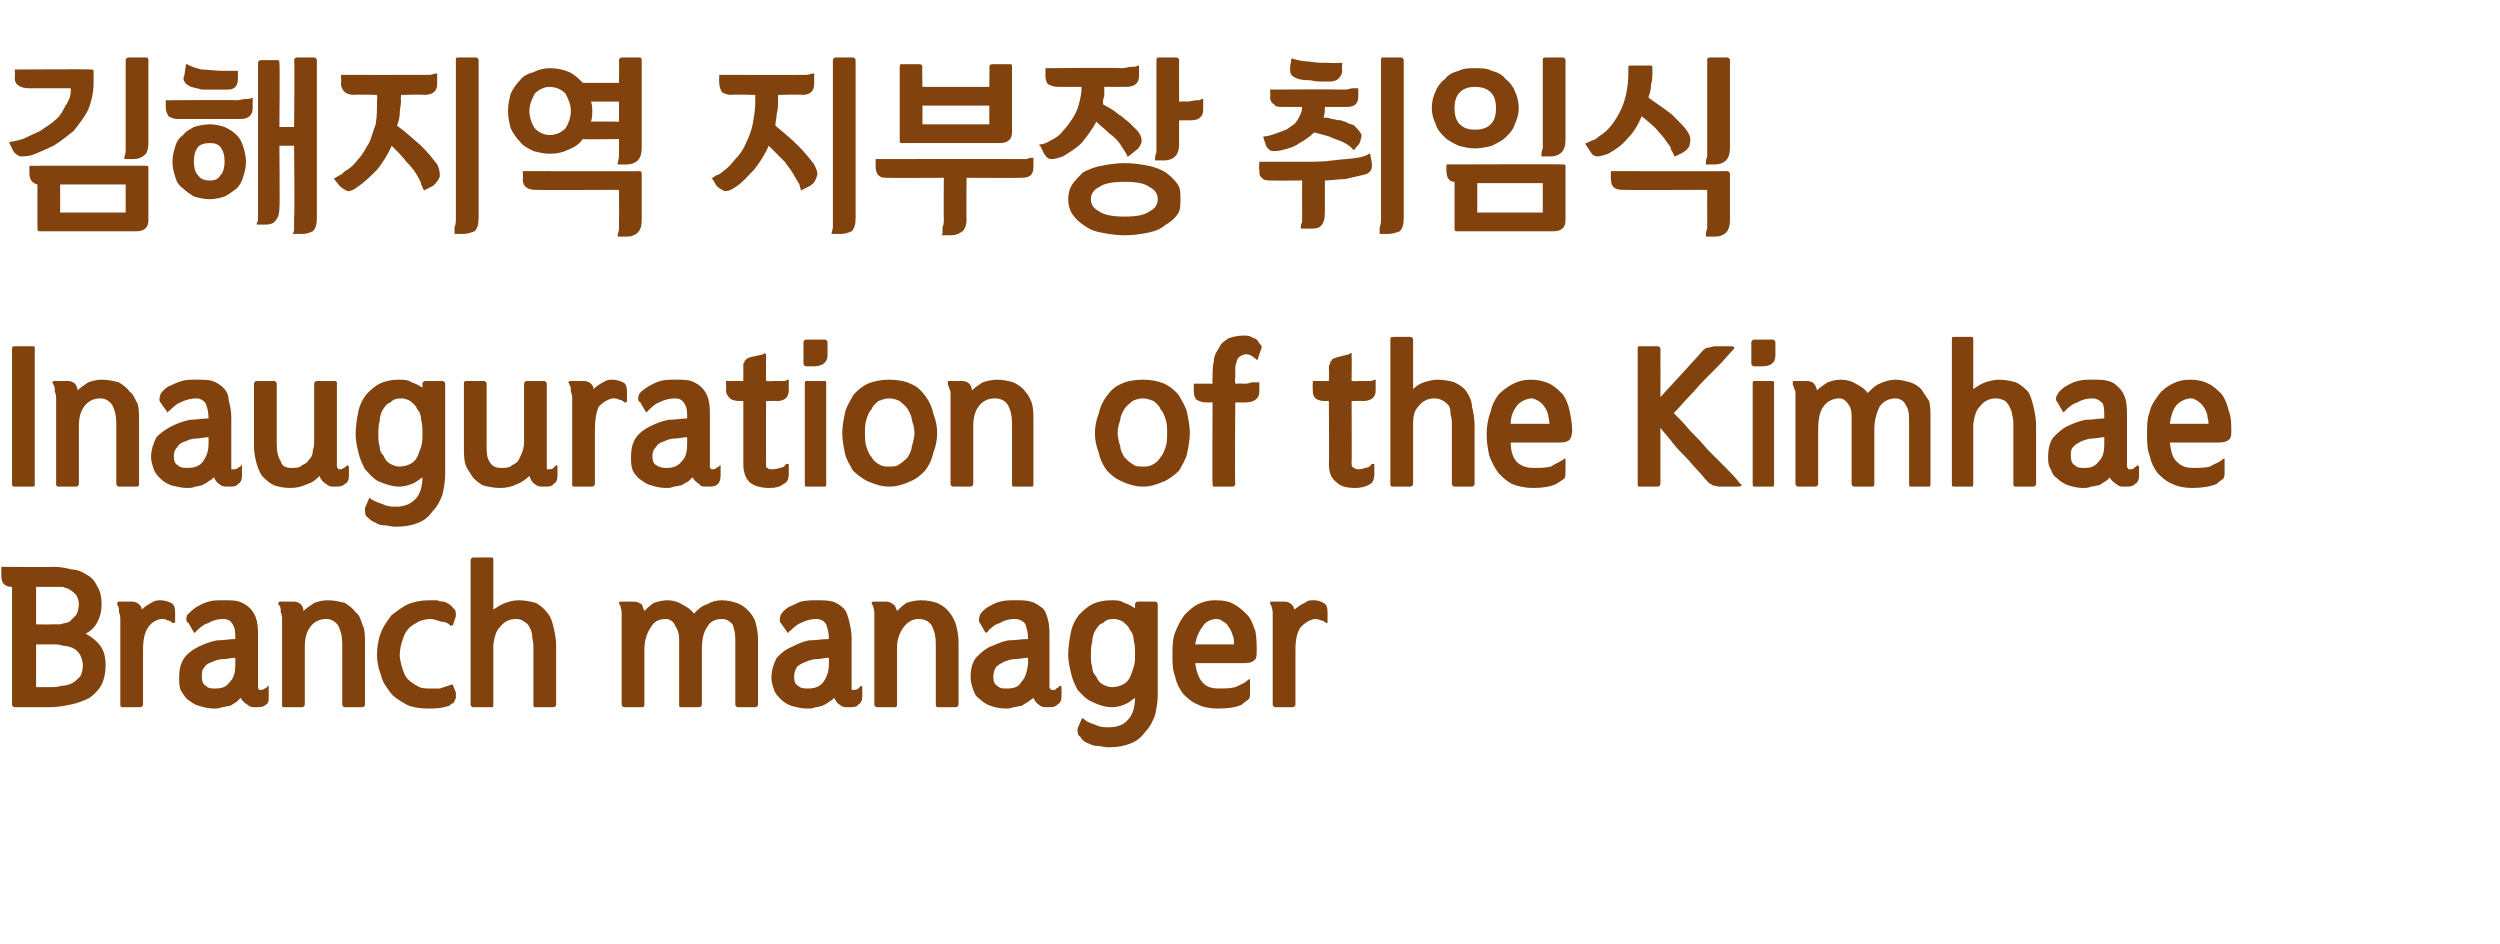
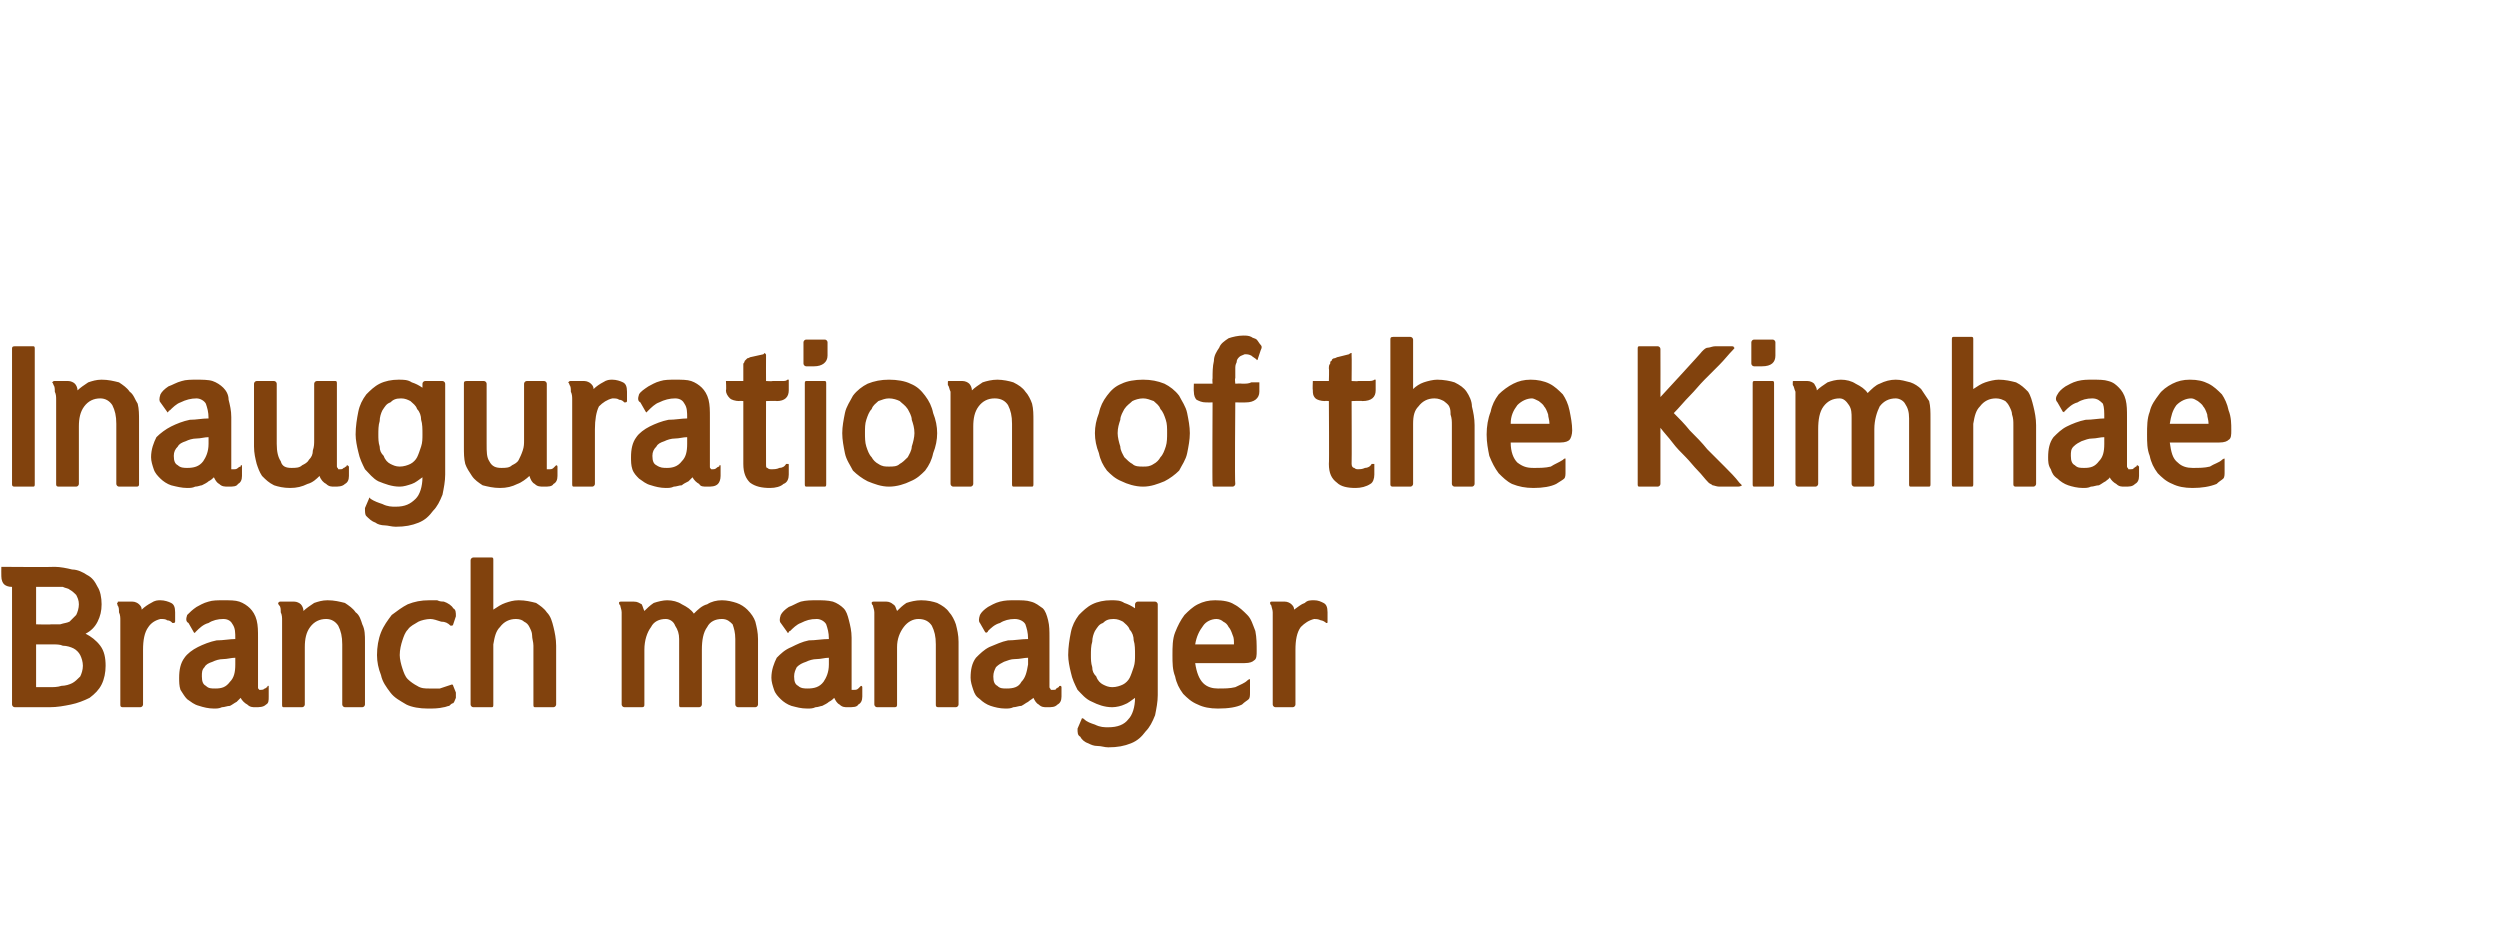
<svg xmlns="http://www.w3.org/2000/svg" version="1.1" width="187px" height="70.6px" viewBox="0 -4 187 70.6" style="top:-4px">
  <desc>Inauguration of the Kimhae Branch manager</desc>
  <defs />
  <g id="Polygon23133">
    <path d="M 1.1 48.9 C 1 48.9 0.9 48.8 0.9 48.7 C 0.9 48.7 0.9 39.9 0.9 39.9 C 0.6 39.9 0.4 39.8 0.3 39.7 C 0.2 39.6 0.1 39.4 0.1 39.1 C 0.09 39.09 0.1 38.4 0.1 38.4 C 0.1 38.4 4.09 38.43 4.1 38.4 C 4.5 38.4 5 38.5 5.4 38.6 C 5.8 38.6 6.2 38.8 6.5 39 C 6.9 39.2 7.1 39.5 7.3 39.9 C 7.5 40.2 7.6 40.7 7.6 41.2 C 7.6 41.7 7.5 42.1 7.3 42.5 C 7.1 42.9 6.8 43.2 6.4 43.4 C 6.8 43.6 7.2 43.9 7.5 44.3 C 7.8 44.7 7.9 45.2 7.9 45.8 C 7.9 46.3 7.8 46.8 7.6 47.2 C 7.4 47.6 7.1 47.9 6.7 48.2 C 6.3 48.4 5.8 48.6 5.3 48.7 C 4.8 48.8 4.3 48.9 3.7 48.9 C 3.7 48.9 1.1 48.9 1.1 48.9 Z M 2.7 44.2 L 2.7 47.4 C 2.7 47.4 3.75 47.39 3.7 47.4 C 4 47.4 4.3 47.4 4.6 47.3 C 4.9 47.3 5.2 47.2 5.4 47.1 C 5.6 47 5.8 46.8 6 46.6 C 6.1 46.4 6.2 46.1 6.2 45.8 C 6.2 45.5 6.1 45.2 6 45 C 5.9 44.8 5.7 44.6 5.5 44.5 C 5.3 44.4 5 44.3 4.7 44.3 C 4.5 44.2 4.2 44.2 3.9 44.2 C 3.9 44.2 2.7 44.2 2.7 44.2 Z M 2.7 39.9 L 2.7 42.7 C 2.7 42.7 3.82 42.73 3.8 42.7 C 4 42.7 4.3 42.7 4.5 42.7 C 4.8 42.6 5 42.6 5.2 42.5 C 5.4 42.3 5.5 42.2 5.7 42 C 5.8 41.8 5.9 41.5 5.9 41.2 C 5.9 40.9 5.8 40.7 5.7 40.5 C 5.6 40.4 5.4 40.2 5.2 40.1 C 5.1 40 4.9 40 4.7 39.9 C 4.5 39.9 4.3 39.9 4.1 39.9 C 4.09 39.9 2.7 39.9 2.7 39.9 Z M 10.6 41.6 C 10.8 41.4 11.1 41.2 11.3 41.1 C 11.6 40.9 11.8 40.9 12 40.9 C 12.3 40.9 12.6 41 12.8 41.1 C 13 41.2 13.1 41.4 13.1 41.8 C 13.1 41.8 13.1 42.5 13.1 42.5 C 13.1 42.6 13 42.6 12.9 42.6 C 12.8 42.5 12.7 42.4 12.5 42.4 C 12.4 42.3 12.2 42.3 12 42.3 C 11.6 42.4 11.3 42.6 11.1 42.9 C 10.8 43.3 10.7 43.9 10.7 44.6 C 10.7 44.6 10.7 48.7 10.7 48.7 C 10.7 48.8 10.6 48.9 10.5 48.9 C 10.5 48.9 9.2 48.9 9.2 48.9 C 9 48.9 9 48.8 9 48.7 C 9 48.7 9 42.4 9 42.4 C 9 42.2 9 42 8.9 41.8 C 8.9 41.6 8.9 41.4 8.8 41.3 C 8.8 41.2 8.7 41.1 8.8 41.1 C 8.8 41 8.8 41 8.9 41 C 8.9 41 9.9 41 9.9 41 C 10.1 41 10.3 41.1 10.4 41.2 C 10.5 41.3 10.6 41.4 10.6 41.6 C 10.6 41.6 10.6 41.6 10.6 41.6 Z M 14.7 41.4 C 14.9 41.3 15.2 41.1 15.6 41 C 15.9 40.9 16.3 40.9 16.7 40.9 C 17.2 40.9 17.6 40.9 17.9 41 C 18.2 41.1 18.5 41.3 18.7 41.5 C 18.9 41.7 19.1 42 19.2 42.4 C 19.3 42.8 19.3 43.2 19.3 43.7 C 19.3 43.7 19.3 47.4 19.3 47.4 C 19.3 47.5 19.3 47.5 19.4 47.6 C 19.4 47.6 19.5 47.6 19.5 47.6 C 19.6 47.6 19.7 47.6 19.8 47.5 C 19.9 47.5 19.9 47.4 20 47.4 C 20 47.3 20 47.3 20.1 47.3 C 20.1 47.3 20.1 47.4 20.1 47.4 C 20.1 47.4 20.1 48.1 20.1 48.1 C 20.1 48.4 20.1 48.6 19.9 48.7 C 19.7 48.9 19.4 48.9 19.1 48.9 C 18.9 48.9 18.7 48.9 18.5 48.7 C 18.3 48.6 18.1 48.4 18 48.2 C 17.9 48.3 17.8 48.4 17.7 48.5 C 17.5 48.6 17.4 48.7 17.2 48.8 C 17 48.8 16.8 48.9 16.6 48.9 C 16.4 49 16.2 49 16 49 C 15.6 49 15.2 48.9 14.9 48.8 C 14.5 48.7 14.3 48.5 14 48.3 C 13.8 48.1 13.7 47.9 13.5 47.6 C 13.4 47.3 13.4 47 13.4 46.7 C 13.4 46.1 13.5 45.6 13.8 45.2 C 14 44.9 14.4 44.6 14.8 44.4 C 15.2 44.2 15.7 44 16.2 43.9 C 16.7 43.9 17.2 43.8 17.6 43.8 C 17.6 43.3 17.6 43 17.4 42.7 C 17.3 42.5 17.1 42.3 16.7 42.3 C 16.3 42.3 15.9 42.4 15.6 42.6 C 15.2 42.7 14.9 43 14.7 43.2 C 14.7 43.2 14.6 43.3 14.6 43.3 C 14.6 43.4 14.5 43.3 14.5 43.3 C 14.5 43.3 14.1 42.6 14.1 42.6 C 13.9 42.5 13.9 42.3 14 42 C 14.2 41.8 14.4 41.6 14.7 41.4 Z M 17.6 45.2 C 17.3 45.2 17 45.3 16.7 45.3 C 16.4 45.3 16.1 45.4 15.9 45.5 C 15.6 45.6 15.4 45.7 15.3 45.9 C 15.1 46.1 15.1 46.3 15.1 46.6 C 15.1 47 15.2 47.2 15.4 47.3 C 15.6 47.5 15.8 47.5 16.1 47.5 C 16.6 47.5 16.9 47.4 17.2 47 C 17.5 46.7 17.6 46.3 17.6 45.7 C 17.6 45.7 17.6 45.2 17.6 45.2 Z M 22.7 41.7 C 22.9 41.5 23.2 41.3 23.5 41.1 C 23.8 41 24.1 40.9 24.5 40.9 C 25 40.9 25.4 41 25.8 41.1 C 26.1 41.3 26.4 41.5 26.6 41.8 C 26.9 42 27 42.4 27.1 42.7 C 27.3 43.1 27.3 43.5 27.3 44 C 27.3 44 27.3 48.7 27.3 48.7 C 27.3 48.8 27.2 48.9 27.1 48.9 C 27.1 48.9 25.8 48.9 25.8 48.9 C 25.7 48.9 25.6 48.8 25.6 48.7 C 25.6 48.7 25.6 44.2 25.6 44.2 C 25.6 43.6 25.5 43.2 25.3 42.8 C 25.1 42.5 24.8 42.3 24.4 42.3 C 23.9 42.3 23.5 42.5 23.2 42.9 C 22.9 43.3 22.8 43.8 22.8 44.4 C 22.8 44.4 22.8 48.7 22.8 48.7 C 22.8 48.8 22.7 48.9 22.6 48.9 C 22.6 48.9 21.2 48.9 21.2 48.9 C 21.1 48.9 21.1 48.8 21.1 48.7 C 21.1 48.7 21.1 42.4 21.1 42.4 C 21.1 42.2 21.1 42 21 41.8 C 21 41.6 21 41.4 20.9 41.3 C 20.8 41.2 20.8 41.1 20.8 41.1 C 20.9 41 20.9 41 21 41 C 21 41 22 41 22 41 C 22.2 41 22.4 41.1 22.5 41.2 C 22.6 41.3 22.7 41.5 22.7 41.7 Z M 33.2 41 C 33.5 41.1 33.8 41.3 33.9 41.5 C 34.1 41.6 34.1 41.8 34.1 42.1 C 34.1 42.1 33.9 42.7 33.9 42.7 C 33.9 42.8 33.8 42.8 33.7 42.8 C 33.5 42.6 33.3 42.5 33 42.5 C 32.7 42.4 32.4 42.3 32.2 42.3 C 31.9 42.3 31.5 42.4 31.3 42.5 C 31 42.7 30.7 42.8 30.5 43.1 C 30.3 43.3 30.2 43.6 30.1 43.9 C 30 44.2 29.9 44.6 29.9 45 C 29.9 45.3 30 45.7 30.1 46 C 30.2 46.3 30.3 46.6 30.5 46.8 C 30.7 47 31 47.2 31.2 47.3 C 31.5 47.5 31.8 47.5 32.1 47.5 C 32.4 47.5 32.6 47.5 32.9 47.5 C 33.2 47.4 33.5 47.3 33.8 47.2 C 33.8 47.2 33.9 47.2 33.9 47.3 C 33.9 47.3 34.1 47.8 34.1 47.8 C 34.1 48 34.1 48.1 34.1 48.2 C 34 48.4 34 48.5 33.9 48.6 C 33.8 48.6 33.7 48.7 33.6 48.8 C 33.5 48.8 33.3 48.9 33.2 48.9 C 32.8 49 32.4 49 32 49 C 31.4 49 30.8 48.9 30.4 48.7 C 29.9 48.4 29.5 48.2 29.2 47.8 C 28.9 47.4 28.6 47 28.5 46.5 C 28.3 46 28.2 45.5 28.2 45 C 28.2 44.4 28.3 43.8 28.5 43.3 C 28.7 42.8 29 42.4 29.3 42 C 29.7 41.7 30.1 41.4 30.5 41.2 C 31 41 31.5 40.9 32.1 40.9 C 32.3 40.9 32.5 40.9 32.7 40.9 C 32.9 41 33.1 41 33.2 41 Z M 39.9 44.3 C 39.9 44 39.8 43.8 39.8 43.5 C 39.8 43.3 39.7 43.1 39.6 42.9 C 39.5 42.7 39.4 42.6 39.2 42.5 C 39.1 42.4 38.9 42.3 38.6 42.3 C 38.1 42.3 37.7 42.5 37.4 42.9 C 37.1 43.2 37 43.6 36.9 44.2 C 36.9 44.2 36.9 48.7 36.9 48.7 C 36.9 48.8 36.9 48.9 36.8 48.9 C 36.8 48.9 35.4 48.9 35.4 48.9 C 35.3 48.9 35.2 48.8 35.2 48.7 C 35.2 48.7 35.2 37.9 35.2 37.9 C 35.2 37.8 35.3 37.7 35.4 37.7 C 35.4 37.7 36.8 37.7 36.8 37.7 C 36.9 37.7 36.9 37.8 36.9 37.9 C 36.9 37.9 36.9 41.6 36.9 41.6 C 37.2 41.4 37.5 41.2 37.8 41.1 C 38.1 41 38.4 40.9 38.8 40.9 C 39.3 40.9 39.7 41 40.1 41.1 C 40.4 41.3 40.7 41.5 40.9 41.8 C 41.2 42.1 41.3 42.5 41.4 42.9 C 41.5 43.3 41.6 43.8 41.6 44.3 C 41.6 44.3 41.6 48.7 41.6 48.7 C 41.6 48.8 41.5 48.9 41.4 48.9 C 41.4 48.9 40 48.9 40 48.9 C 39.9 48.9 39.9 48.8 39.9 48.7 C 39.9 48.7 39.9 44.3 39.9 44.3 Z M 46.5 42.4 C 46.5 42.2 46.5 42 46.5 41.8 C 46.5 41.6 46.4 41.4 46.4 41.3 C 46.3 41.2 46.3 41.1 46.3 41.1 C 46.3 41 46.4 41 46.5 41 C 46.5 41 47.4 41 47.4 41 C 47.7 41 47.8 41.1 48 41.2 C 48.1 41.4 48.1 41.5 48.2 41.7 C 48.4 41.5 48.6 41.3 48.9 41.1 C 49.2 41 49.6 40.9 49.9 40.9 C 50.3 40.9 50.7 41 51 41.2 C 51.4 41.4 51.7 41.6 51.9 41.9 C 52.2 41.6 52.5 41.3 52.9 41.2 C 53.2 41 53.6 40.9 54 40.9 C 54.4 40.9 54.8 41 55.1 41.1 C 55.4 41.2 55.7 41.4 55.9 41.6 C 56.2 41.9 56.4 42.2 56.5 42.5 C 56.6 42.9 56.7 43.3 56.7 43.8 C 56.7 43.8 56.7 48.7 56.7 48.7 C 56.7 48.8 56.6 48.9 56.5 48.9 C 56.5 48.9 55.2 48.9 55.2 48.9 C 55.1 48.9 55 48.8 55 48.7 C 55 48.7 55 43.8 55 43.8 C 55 43.3 54.9 43 54.8 42.7 C 54.6 42.5 54.4 42.3 54 42.3 C 53.5 42.3 53.1 42.5 52.9 42.9 C 52.6 43.3 52.5 43.9 52.5 44.6 C 52.5 44.6 52.5 48.7 52.5 48.7 C 52.5 48.8 52.4 48.9 52.3 48.9 C 52.3 48.9 50.9 48.9 50.9 48.9 C 50.8 48.9 50.8 48.8 50.8 48.7 C 50.8 48.7 50.8 43.8 50.8 43.8 C 50.8 43.4 50.7 43.1 50.5 42.8 C 50.4 42.5 50.1 42.3 49.8 42.3 C 49.3 42.3 48.9 42.5 48.7 42.9 C 48.4 43.3 48.2 43.9 48.2 44.6 C 48.2 44.6 48.2 48.7 48.2 48.7 C 48.2 48.8 48.2 48.9 48 48.9 C 48 48.9 46.7 48.9 46.7 48.9 C 46.6 48.9 46.5 48.8 46.5 48.7 C 46.5 48.7 46.5 42.4 46.5 42.4 Z M 59 41.4 C 59.3 41.3 59.6 41.1 59.9 41 C 60.3 40.9 60.7 40.9 61.1 40.9 C 61.5 40.9 61.9 40.9 62.3 41 C 62.6 41.1 62.9 41.3 63.1 41.5 C 63.3 41.7 63.4 42 63.5 42.4 C 63.6 42.8 63.7 43.2 63.7 43.7 C 63.7 43.7 63.7 47.4 63.7 47.4 C 63.7 47.5 63.7 47.5 63.7 47.6 C 63.8 47.6 63.8 47.6 63.9 47.6 C 64 47.6 64.1 47.6 64.2 47.5 C 64.2 47.5 64.3 47.4 64.3 47.4 C 64.4 47.3 64.4 47.3 64.4 47.3 C 64.5 47.3 64.5 47.4 64.5 47.4 C 64.5 47.4 64.5 48.1 64.5 48.1 C 64.5 48.4 64.4 48.6 64.2 48.7 C 64.1 48.9 63.8 48.9 63.4 48.9 C 63.2 48.9 63 48.9 62.8 48.7 C 62.6 48.6 62.5 48.4 62.4 48.2 C 62.3 48.3 62.2 48.4 62 48.5 C 61.9 48.6 61.7 48.7 61.5 48.8 C 61.4 48.8 61.2 48.9 61 48.9 C 60.8 49 60.6 49 60.4 49 C 59.9 49 59.6 48.9 59.2 48.8 C 58.9 48.7 58.6 48.5 58.4 48.3 C 58.2 48.1 58 47.9 57.9 47.6 C 57.8 47.3 57.7 47 57.7 46.7 C 57.7 46.1 57.9 45.6 58.1 45.2 C 58.4 44.9 58.7 44.6 59.2 44.4 C 59.6 44.2 60 44 60.5 43.9 C 61 43.9 61.5 43.8 62 43.8 C 62 43.3 61.9 43 61.8 42.7 C 61.7 42.5 61.4 42.3 61.1 42.3 C 60.6 42.3 60.3 42.4 59.9 42.6 C 59.6 42.7 59.3 43 59.1 43.2 C 59 43.2 59 43.3 59 43.3 C 58.9 43.4 58.9 43.3 58.9 43.3 C 58.9 43.3 58.4 42.6 58.4 42.6 C 58.3 42.5 58.3 42.3 58.4 42 C 58.5 41.8 58.7 41.6 59 41.4 Z M 62 45.2 C 61.7 45.2 61.4 45.3 61.1 45.3 C 60.8 45.3 60.5 45.4 60.3 45.5 C 60 45.6 59.8 45.7 59.6 45.9 C 59.5 46.1 59.4 46.3 59.4 46.6 C 59.4 47 59.5 47.2 59.7 47.3 C 59.9 47.5 60.2 47.5 60.4 47.5 C 60.9 47.5 61.3 47.4 61.6 47 C 61.8 46.7 62 46.3 62 45.7 C 62 45.7 62 45.2 62 45.2 Z M 67.1 41.7 C 67.3 41.5 67.5 41.3 67.8 41.1 C 68.1 41 68.5 40.9 68.9 40.9 C 69.4 40.9 69.8 41 70.1 41.1 C 70.5 41.3 70.8 41.5 71 41.8 C 71.2 42 71.4 42.4 71.5 42.7 C 71.6 43.1 71.7 43.5 71.7 44 C 71.7 44 71.7 48.7 71.7 48.7 C 71.7 48.8 71.6 48.9 71.5 48.9 C 71.5 48.9 70.2 48.9 70.2 48.9 C 70 48.9 70 48.8 70 48.7 C 70 48.7 70 44.2 70 44.2 C 70 43.6 69.9 43.2 69.7 42.8 C 69.5 42.5 69.2 42.3 68.7 42.3 C 68.3 42.3 67.9 42.5 67.6 42.9 C 67.3 43.3 67.1 43.8 67.1 44.4 C 67.1 44.4 67.1 48.7 67.1 48.7 C 67.1 48.8 67.1 48.9 66.9 48.9 C 66.9 48.9 65.6 48.9 65.6 48.9 C 65.5 48.9 65.4 48.8 65.4 48.7 C 65.4 48.7 65.4 42.4 65.4 42.4 C 65.4 42.2 65.4 42 65.4 41.8 C 65.4 41.6 65.3 41.4 65.3 41.3 C 65.2 41.2 65.2 41.1 65.2 41.1 C 65.2 41 65.3 41 65.4 41 C 65.4 41 66.3 41 66.3 41 C 66.5 41 66.7 41.1 66.8 41.2 C 67 41.3 67 41.5 67.1 41.7 Z M 73.9 41.4 C 74.1 41.3 74.4 41.1 74.8 41 C 75.2 40.9 75.5 40.9 75.9 40.9 C 76.4 40.9 76.8 40.9 77.1 41 C 77.5 41.1 77.7 41.3 78 41.5 C 78.2 41.7 78.3 42 78.4 42.4 C 78.5 42.8 78.5 43.2 78.5 43.7 C 78.5 43.7 78.5 47.4 78.5 47.4 C 78.5 47.5 78.6 47.5 78.6 47.6 C 78.6 47.6 78.7 47.6 78.8 47.6 C 78.9 47.6 79 47.6 79 47.5 C 79.1 47.5 79.1 47.4 79.2 47.4 C 79.2 47.3 79.3 47.3 79.3 47.3 C 79.4 47.3 79.4 47.4 79.4 47.4 C 79.4 47.4 79.4 48.1 79.4 48.1 C 79.4 48.4 79.3 48.6 79.1 48.7 C 78.9 48.9 78.7 48.9 78.3 48.9 C 78.1 48.9 77.9 48.9 77.7 48.7 C 77.5 48.6 77.4 48.4 77.3 48.2 C 77.2 48.3 77 48.4 76.9 48.5 C 76.7 48.6 76.6 48.7 76.4 48.8 C 76.2 48.8 76 48.9 75.8 48.9 C 75.6 49 75.4 49 75.2 49 C 74.8 49 74.4 48.9 74.1 48.8 C 73.8 48.7 73.5 48.5 73.3 48.3 C 73 48.1 72.9 47.9 72.8 47.6 C 72.7 47.3 72.6 47 72.6 46.7 C 72.6 46.1 72.7 45.6 73 45.2 C 73.3 44.9 73.6 44.6 74 44.4 C 74.5 44.2 74.9 44 75.4 43.9 C 75.9 43.9 76.4 43.8 76.9 43.8 C 76.9 43.3 76.8 43 76.7 42.7 C 76.6 42.5 76.3 42.3 75.9 42.3 C 75.5 42.3 75.1 42.4 74.8 42.6 C 74.4 42.7 74.1 43 73.9 43.2 C 73.9 43.2 73.9 43.3 73.8 43.3 C 73.8 43.4 73.8 43.3 73.7 43.3 C 73.7 43.3 73.3 42.6 73.3 42.6 C 73.2 42.5 73.2 42.3 73.3 42 C 73.4 41.8 73.6 41.6 73.9 41.4 Z M 76.9 45.2 C 76.6 45.2 76.3 45.3 75.9 45.3 C 75.6 45.3 75.4 45.4 75.1 45.5 C 74.9 45.6 74.7 45.7 74.5 45.9 C 74.4 46.1 74.3 46.3 74.3 46.6 C 74.3 47 74.4 47.2 74.6 47.3 C 74.8 47.5 75 47.5 75.3 47.5 C 75.8 47.5 76.2 47.4 76.4 47 C 76.7 46.7 76.8 46.3 76.9 45.7 C 76.9 45.7 76.9 45.2 76.9 45.2 Z M 86.6 48 C 86.6 48.5 86.5 49 86.4 49.5 C 86.2 50 86 50.4 85.7 50.7 C 85.4 51.1 85.1 51.4 84.6 51.6 C 84.1 51.8 83.6 51.9 82.9 51.9 C 82.6 51.9 82.4 51.8 82.1 51.8 C 81.8 51.8 81.6 51.7 81.4 51.6 C 81.1 51.5 80.9 51.3 80.8 51.1 C 80.6 51 80.6 50.8 80.6 50.5 C 80.6 50.5 80.9 49.8 80.9 49.8 C 80.9 49.7 81 49.7 81.1 49.8 C 81.3 50 81.6 50.1 81.9 50.2 C 82.3 50.4 82.6 50.4 82.9 50.4 C 83.6 50.4 84.1 50.2 84.4 49.8 C 84.7 49.5 84.9 48.9 84.9 48.2 C 84.6 48.4 84.4 48.6 84.1 48.7 C 83.9 48.8 83.5 48.9 83.2 48.9 C 82.6 48.9 82.1 48.7 81.7 48.5 C 81.2 48.3 80.9 47.9 80.6 47.6 C 80.4 47.2 80.2 46.8 80.1 46.3 C 80 45.9 79.9 45.4 79.9 45 C 79.9 44.4 80 43.8 80.1 43.3 C 80.2 42.8 80.4 42.4 80.7 42 C 81 41.7 81.3 41.4 81.7 41.2 C 82.1 41 82.6 40.9 83.1 40.9 C 83.5 40.9 83.8 40.9 84.1 41.1 C 84.4 41.2 84.6 41.3 84.9 41.5 C 84.9 41.5 84.9 41.2 84.9 41.2 C 84.9 41.1 85 41 85.1 41 C 85.1 41 86.4 41 86.4 41 C 86.5 41 86.6 41.1 86.6 41.2 C 86.6 41.2 86.6 48 86.6 48 Z M 81.6 45 C 81.6 45.3 81.6 45.6 81.7 45.9 C 81.7 46.2 81.8 46.4 82 46.6 C 82.1 46.9 82.3 47.1 82.5 47.2 C 82.7 47.3 82.9 47.4 83.2 47.4 C 83.5 47.4 83.8 47.3 84 47.2 C 84.2 47.1 84.4 46.9 84.5 46.7 C 84.6 46.5 84.7 46.2 84.8 45.9 C 84.9 45.6 84.9 45.3 84.9 45 C 84.9 44.6 84.9 44.2 84.8 43.9 C 84.8 43.6 84.7 43.3 84.5 43.1 C 84.4 42.8 84.2 42.7 84 42.5 C 83.8 42.4 83.6 42.3 83.3 42.3 C 82.9 42.3 82.7 42.4 82.5 42.6 C 82.2 42.7 82.1 42.9 81.9 43.2 C 81.8 43.4 81.7 43.7 81.7 44 C 81.6 44.3 81.6 44.7 81.6 45 Z M 92.9 48.7 C 92.5 48.9 91.9 49 91.1 49 C 90.5 49 90 48.9 89.6 48.7 C 89.1 48.5 88.8 48.2 88.5 47.9 C 88.2 47.5 88 47.1 87.9 46.6 C 87.7 46.1 87.7 45.6 87.7 45 C 87.7 44.4 87.7 43.8 87.9 43.3 C 88.1 42.8 88.3 42.4 88.6 42 C 88.9 41.7 89.2 41.4 89.6 41.2 C 90 41 90.4 40.9 90.9 40.9 C 91.5 40.9 92 41 92.3 41.2 C 92.7 41.4 93 41.7 93.3 42 C 93.6 42.3 93.7 42.7 93.9 43.2 C 94 43.7 94 44.2 94 44.7 C 94 45 94 45.3 93.8 45.4 C 93.7 45.5 93.5 45.6 93.1 45.6 C 93.1 45.6 89.4 45.6 89.4 45.6 C 89.5 46.3 89.7 46.8 90 47.1 C 90.3 47.4 90.7 47.5 91.1 47.5 C 91.6 47.5 92 47.5 92.4 47.4 C 92.8 47.2 93.1 47.1 93.3 46.9 C 93.4 46.8 93.5 46.8 93.5 46.8 C 93.5 46.9 93.5 46.9 93.5 47 C 93.5 47 93.5 47.8 93.5 47.8 C 93.5 48 93.5 48.2 93.4 48.3 C 93.3 48.4 93.1 48.5 92.9 48.7 Z M 91 42.3 C 90.6 42.3 90.2 42.5 90 42.8 C 89.7 43.2 89.5 43.6 89.4 44.2 C 89.4 44.2 92.3 44.2 92.3 44.2 C 92.3 43.9 92.3 43.7 92.2 43.5 C 92.1 43.2 92 43 91.9 42.9 C 91.8 42.7 91.7 42.6 91.5 42.5 C 91.4 42.4 91.2 42.3 91 42.3 Z M 96.8 41.6 C 97.1 41.4 97.3 41.2 97.6 41.1 C 97.8 40.9 98 40.9 98.3 40.9 C 98.6 40.9 98.8 41 99 41.1 C 99.2 41.2 99.3 41.4 99.3 41.8 C 99.3 41.8 99.3 42.5 99.3 42.5 C 99.3 42.6 99.3 42.6 99.2 42.6 C 99.1 42.5 98.9 42.4 98.8 42.4 C 98.6 42.3 98.4 42.3 98.3 42.3 C 97.9 42.4 97.6 42.6 97.3 42.9 C 97 43.3 96.9 43.9 96.9 44.6 C 96.9 44.6 96.9 48.7 96.9 48.7 C 96.9 48.8 96.8 48.9 96.7 48.9 C 96.7 48.9 95.4 48.9 95.4 48.9 C 95.3 48.9 95.2 48.8 95.2 48.7 C 95.2 48.7 95.2 42.4 95.2 42.4 C 95.2 42.2 95.2 42 95.2 41.8 C 95.2 41.6 95.1 41.4 95.1 41.3 C 95 41.2 95 41.1 95 41.1 C 95 41 95.1 41 95.1 41 C 95.1 41 96.1 41 96.1 41 C 96.3 41 96.5 41.1 96.6 41.2 C 96.7 41.3 96.8 41.4 96.8 41.6 C 96.8 41.6 96.8 41.6 96.8 41.6 Z " stroke="none" fill="#81420d" />
  </g>
  <g id="Polygon23132">
    <path d="M 1.1 32.4 C 0.9 32.4 0.9 32.3 0.9 32.2 C 0.9 32.2 0.9 22.1 0.9 22.1 C 0.9 22 0.9 21.9 1.1 21.9 C 1.1 21.9 2.5 21.9 2.5 21.9 C 2.6 21.9 2.6 22 2.6 22.1 C 2.6 22.1 2.6 32.2 2.6 32.2 C 2.6 32.3 2.6 32.4 2.5 32.4 C 2.5 32.4 1.1 32.4 1.1 32.4 Z M 5.8 25.2 C 6 25 6.3 24.8 6.6 24.6 C 6.9 24.5 7.2 24.4 7.6 24.4 C 8.1 24.4 8.5 24.5 8.9 24.6 C 9.2 24.8 9.5 25 9.7 25.3 C 10 25.5 10.1 25.9 10.3 26.2 C 10.4 26.6 10.4 27 10.4 27.5 C 10.4 27.5 10.4 32.2 10.4 32.2 C 10.4 32.3 10.4 32.4 10.2 32.4 C 10.2 32.4 8.9 32.4 8.9 32.4 C 8.8 32.4 8.7 32.3 8.7 32.2 C 8.7 32.2 8.7 27.7 8.7 27.7 C 8.7 27.1 8.6 26.7 8.4 26.3 C 8.2 26 7.9 25.8 7.5 25.8 C 7 25.8 6.6 26 6.3 26.4 C 6 26.8 5.9 27.3 5.9 27.9 C 5.9 27.9 5.9 32.2 5.9 32.2 C 5.9 32.3 5.8 32.4 5.7 32.4 C 5.7 32.4 4.4 32.4 4.4 32.4 C 4.2 32.4 4.2 32.3 4.2 32.2 C 4.2 32.2 4.2 25.9 4.2 25.9 C 4.2 25.7 4.2 25.5 4.1 25.3 C 4.1 25.1 4.1 24.9 4 24.8 C 4 24.7 3.9 24.6 3.9 24.6 C 4 24.5 4 24.5 4.1 24.5 C 4.1 24.5 5.1 24.5 5.1 24.5 C 5.3 24.5 5.5 24.6 5.6 24.7 C 5.7 24.8 5.8 25 5.8 25.2 Z M 12.6 24.9 C 12.9 24.8 13.2 24.6 13.6 24.5 C 13.9 24.4 14.3 24.4 14.7 24.4 C 15.1 24.4 15.6 24.4 15.9 24.5 C 16.2 24.6 16.5 24.8 16.7 25 C 16.9 25.2 17.1 25.5 17.1 25.9 C 17.2 26.3 17.3 26.7 17.3 27.2 C 17.3 27.2 17.3 30.9 17.3 30.9 C 17.3 31 17.3 31 17.3 31.1 C 17.4 31.1 17.4 31.1 17.5 31.1 C 17.6 31.1 17.7 31.1 17.8 31 C 17.8 31 17.9 30.9 18 30.9 C 18 30.8 18 30.8 18.1 30.8 C 18.1 30.8 18.1 30.9 18.1 30.9 C 18.1 30.9 18.1 31.6 18.1 31.6 C 18.1 31.9 18 32.1 17.8 32.2 C 17.7 32.4 17.4 32.4 17.1 32.4 C 16.8 32.4 16.6 32.4 16.4 32.2 C 16.2 32.1 16.1 31.9 16 31.7 C 15.9 31.8 15.8 31.9 15.6 32 C 15.5 32.1 15.3 32.2 15.1 32.3 C 15 32.3 14.8 32.4 14.6 32.4 C 14.4 32.5 14.2 32.5 14 32.5 C 13.6 32.5 13.2 32.4 12.8 32.3 C 12.5 32.2 12.2 32 12 31.8 C 11.8 31.6 11.6 31.4 11.5 31.1 C 11.4 30.8 11.3 30.5 11.3 30.2 C 11.3 29.6 11.5 29.1 11.7 28.7 C 12 28.4 12.4 28.1 12.8 27.9 C 13.2 27.7 13.7 27.5 14.2 27.4 C 14.7 27.4 15.1 27.3 15.6 27.3 C 15.6 26.8 15.5 26.5 15.4 26.2 C 15.3 26 15 25.8 14.7 25.8 C 14.3 25.8 13.9 25.9 13.5 26.1 C 13.2 26.2 12.9 26.5 12.7 26.7 C 12.6 26.7 12.6 26.8 12.6 26.8 C 12.5 26.9 12.5 26.8 12.5 26.8 C 12.5 26.8 12 26.1 12 26.1 C 11.9 26 11.9 25.8 12 25.5 C 12.1 25.3 12.3 25.1 12.6 24.9 Z M 15.6 28.7 C 15.3 28.7 15 28.8 14.7 28.8 C 14.4 28.8 14.1 28.9 13.9 29 C 13.6 29.1 13.4 29.2 13.3 29.4 C 13.1 29.6 13 29.8 13 30.1 C 13 30.5 13.1 30.7 13.3 30.8 C 13.5 31 13.8 31 14 31 C 14.5 31 14.9 30.9 15.2 30.5 C 15.4 30.2 15.6 29.8 15.6 29.2 C 15.6 29.2 15.6 28.7 15.6 28.7 Z M 23.9 31.6 C 23.7 31.8 23.4 32.1 23 32.2 C 22.6 32.4 22.2 32.5 21.7 32.5 C 21.2 32.5 20.8 32.4 20.5 32.3 C 20.1 32.1 19.9 31.9 19.6 31.6 C 19.4 31.3 19.3 31 19.2 30.7 C 19.1 30.3 19 29.9 19 29.4 C 19 29.4 19 24.7 19 24.7 C 19 24.6 19.1 24.5 19.2 24.5 C 19.2 24.5 20.5 24.5 20.5 24.5 C 20.6 24.5 20.7 24.6 20.7 24.7 C 20.7 24.7 20.7 29.2 20.7 29.2 C 20.7 29.8 20.8 30.2 21 30.5 C 21.1 30.9 21.4 31 21.8 31 C 22.1 31 22.4 31 22.6 30.8 C 22.8 30.7 23 30.6 23.1 30.4 C 23.3 30.2 23.4 30 23.4 29.7 C 23.5 29.4 23.5 29.2 23.5 28.9 C 23.5 28.9 23.5 24.7 23.5 24.7 C 23.5 24.6 23.6 24.5 23.7 24.5 C 23.7 24.5 25.1 24.5 25.1 24.5 C 25.2 24.5 25.2 24.6 25.2 24.7 C 25.2 24.7 25.2 30.9 25.2 30.9 C 25.2 31 25.3 31 25.3 31.1 C 25.3 31.1 25.4 31.1 25.4 31.1 C 25.6 31.1 25.6 31.1 25.7 31 C 25.8 31 25.8 30.9 25.9 30.9 C 25.9 30.8 26 30.8 26 30.8 C 26 30.8 26.1 30.9 26.1 30.9 C 26.1 30.9 26.1 31.6 26.1 31.6 C 26.1 31.9 26 32.1 25.8 32.2 C 25.6 32.4 25.3 32.4 25 32.4 C 24.8 32.4 24.6 32.4 24.4 32.2 C 24.2 32.1 24 31.9 23.9 31.6 Z M 33.3 31.5 C 33.3 32 33.2 32.5 33.1 33 C 32.9 33.5 32.7 33.9 32.4 34.2 C 32.1 34.6 31.8 34.9 31.3 35.1 C 30.8 35.3 30.3 35.4 29.6 35.4 C 29.3 35.4 29 35.3 28.8 35.3 C 28.5 35.3 28.2 35.2 28.1 35.1 C 27.8 35 27.6 34.8 27.4 34.6 C 27.3 34.5 27.3 34.3 27.3 34 C 27.3 34 27.6 33.3 27.6 33.3 C 27.6 33.2 27.7 33.2 27.7 33.3 C 28 33.5 28.3 33.6 28.6 33.7 C 29 33.9 29.3 33.9 29.6 33.9 C 30.3 33.9 30.7 33.7 31.1 33.3 C 31.4 33 31.6 32.4 31.6 31.7 C 31.3 31.9 31.1 32.1 30.8 32.2 C 30.5 32.3 30.2 32.4 29.9 32.4 C 29.3 32.4 28.8 32.2 28.3 32 C 27.9 31.8 27.6 31.4 27.3 31.1 C 27.1 30.7 26.9 30.3 26.8 29.8 C 26.7 29.4 26.6 28.9 26.6 28.5 C 26.6 27.9 26.7 27.3 26.8 26.8 C 26.9 26.3 27.1 25.9 27.4 25.5 C 27.7 25.2 28 24.9 28.4 24.7 C 28.8 24.5 29.3 24.4 29.8 24.4 C 30.2 24.4 30.5 24.4 30.8 24.6 C 31.1 24.7 31.3 24.8 31.6 25 C 31.6 25 31.6 24.7 31.6 24.7 C 31.6 24.6 31.7 24.5 31.8 24.5 C 31.8 24.5 33.1 24.5 33.1 24.5 C 33.2 24.5 33.3 24.6 33.3 24.7 C 33.3 24.7 33.3 31.5 33.3 31.5 Z M 28.3 28.5 C 28.3 28.8 28.3 29.1 28.4 29.4 C 28.4 29.7 28.5 29.9 28.7 30.1 C 28.8 30.4 29 30.6 29.2 30.7 C 29.4 30.8 29.6 30.9 29.9 30.9 C 30.2 30.9 30.5 30.8 30.7 30.7 C 30.9 30.6 31.1 30.4 31.2 30.2 C 31.3 30 31.4 29.7 31.5 29.4 C 31.6 29.1 31.6 28.8 31.6 28.5 C 31.6 28.1 31.6 27.7 31.5 27.4 C 31.5 27.1 31.4 26.8 31.2 26.6 C 31.1 26.3 30.9 26.2 30.7 26 C 30.5 25.9 30.3 25.8 30 25.8 C 29.6 25.8 29.4 25.9 29.2 26.1 C 28.9 26.2 28.8 26.4 28.6 26.7 C 28.5 26.9 28.4 27.2 28.4 27.5 C 28.3 27.8 28.3 28.2 28.3 28.5 Z M 39.6 31.6 C 39.4 31.8 39 32.1 38.7 32.2 C 38.3 32.4 37.9 32.5 37.4 32.5 C 36.9 32.5 36.5 32.4 36.1 32.3 C 35.8 32.1 35.5 31.9 35.3 31.6 C 35.1 31.3 34.9 31 34.8 30.7 C 34.7 30.3 34.7 29.9 34.7 29.4 C 34.7 29.4 34.7 24.7 34.7 24.7 C 34.7 24.6 34.7 24.5 34.9 24.5 C 34.9 24.5 36.2 24.5 36.2 24.5 C 36.3 24.5 36.4 24.6 36.4 24.7 C 36.4 24.7 36.4 29.2 36.4 29.2 C 36.4 29.8 36.4 30.2 36.6 30.5 C 36.8 30.9 37.1 31 37.5 31 C 37.8 31 38.1 31 38.3 30.8 C 38.5 30.7 38.7 30.6 38.8 30.4 C 38.9 30.2 39 30 39.1 29.7 C 39.2 29.4 39.2 29.2 39.2 28.9 C 39.2 28.9 39.2 24.7 39.2 24.7 C 39.2 24.6 39.3 24.5 39.4 24.5 C 39.4 24.5 40.7 24.5 40.7 24.5 C 40.8 24.5 40.9 24.6 40.9 24.7 C 40.9 24.7 40.9 30.9 40.9 30.9 C 40.9 31 40.9 31 40.9 31.1 C 41 31.1 41 31.1 41.1 31.1 C 41.2 31.1 41.3 31.1 41.4 31 C 41.4 31 41.5 30.9 41.5 30.9 C 41.6 30.8 41.6 30.8 41.6 30.8 C 41.7 30.8 41.7 30.9 41.7 30.9 C 41.7 30.9 41.7 31.6 41.7 31.6 C 41.7 31.9 41.6 32.1 41.4 32.2 C 41.3 32.4 41 32.4 40.7 32.4 C 40.4 32.4 40.2 32.4 40 32.2 C 39.8 32.1 39.7 31.9 39.6 31.6 Z M 44.4 25.1 C 44.6 24.9 44.9 24.7 45.1 24.6 C 45.4 24.4 45.6 24.4 45.8 24.4 C 46.1 24.4 46.4 24.5 46.6 24.6 C 46.8 24.7 46.9 24.9 46.9 25.3 C 46.9 25.3 46.9 26 46.9 26 C 46.9 26.1 46.8 26.1 46.7 26.1 C 46.6 26 46.5 25.9 46.3 25.9 C 46.2 25.8 46 25.8 45.8 25.8 C 45.4 25.9 45.1 26.1 44.8 26.4 C 44.6 26.8 44.5 27.4 44.5 28.1 C 44.5 28.1 44.5 32.2 44.5 32.2 C 44.5 32.3 44.4 32.4 44.3 32.4 C 44.3 32.4 42.9 32.4 42.9 32.4 C 42.8 32.4 42.8 32.3 42.8 32.2 C 42.8 32.2 42.8 25.9 42.8 25.9 C 42.8 25.7 42.8 25.5 42.7 25.3 C 42.7 25.1 42.7 24.9 42.6 24.8 C 42.6 24.7 42.5 24.6 42.5 24.6 C 42.6 24.5 42.6 24.5 42.7 24.5 C 42.7 24.5 43.7 24.5 43.7 24.5 C 43.9 24.5 44.1 24.6 44.2 24.7 C 44.3 24.8 44.4 24.9 44.4 25.1 C 44.4 25.1 44.4 25.1 44.4 25.1 Z M 48.5 24.9 C 48.7 24.8 49 24.6 49.4 24.5 C 49.7 24.4 50.1 24.4 50.5 24.4 C 51 24.4 51.4 24.4 51.7 24.5 C 52 24.6 52.3 24.8 52.5 25 C 52.7 25.2 52.9 25.5 53 25.9 C 53.1 26.3 53.1 26.7 53.1 27.2 C 53.1 27.2 53.1 30.9 53.1 30.9 C 53.1 31 53.1 31 53.2 31.1 C 53.2 31.1 53.2 31.1 53.3 31.1 C 53.4 31.1 53.5 31.1 53.6 31 C 53.6 31 53.7 30.9 53.8 30.9 C 53.8 30.8 53.8 30.8 53.9 30.8 C 53.9 30.8 53.9 30.9 53.9 30.9 C 53.9 30.9 53.9 31.6 53.9 31.6 C 53.9 31.9 53.8 32.1 53.7 32.2 C 53.5 32.4 53.2 32.4 52.9 32.4 C 52.6 32.4 52.4 32.4 52.3 32.2 C 52.1 32.1 51.9 31.9 51.8 31.7 C 51.7 31.8 51.6 31.9 51.5 32 C 51.3 32.1 51.1 32.2 51 32.3 C 50.8 32.3 50.6 32.4 50.4 32.4 C 50.2 32.5 50 32.5 49.8 32.5 C 49.4 32.5 49 32.4 48.7 32.3 C 48.3 32.2 48.1 32 47.8 31.8 C 47.6 31.6 47.4 31.4 47.3 31.1 C 47.2 30.8 47.2 30.5 47.2 30.2 C 47.2 29.6 47.3 29.1 47.6 28.7 C 47.8 28.4 48.2 28.1 48.6 27.9 C 49 27.7 49.5 27.5 50 27.4 C 50.5 27.4 51 27.3 51.4 27.3 C 51.4 26.8 51.4 26.5 51.2 26.2 C 51.1 26 50.9 25.8 50.5 25.8 C 50.1 25.8 49.7 25.9 49.3 26.1 C 49 26.2 48.7 26.5 48.5 26.7 C 48.5 26.7 48.4 26.8 48.4 26.8 C 48.4 26.9 48.3 26.8 48.3 26.8 C 48.3 26.8 47.9 26.1 47.9 26.1 C 47.7 26 47.7 25.8 47.8 25.5 C 47.9 25.3 48.2 25.1 48.5 24.9 Z M 51.4 28.7 C 51.1 28.7 50.8 28.8 50.5 28.8 C 50.2 28.8 49.9 28.9 49.7 29 C 49.4 29.1 49.2 29.2 49.1 29.4 C 48.9 29.6 48.8 29.8 48.8 30.1 C 48.8 30.5 48.9 30.7 49.1 30.8 C 49.4 31 49.6 31 49.9 31 C 50.3 31 50.7 30.9 51 30.5 C 51.3 30.2 51.4 29.8 51.4 29.2 C 51.4 29.2 51.4 28.7 51.4 28.7 Z M 54.3 24.5 L 55.6 24.5 C 55.6 24.5 55.6 23.55 55.6 23.6 C 55.6 23.4 55.6 23.3 55.6 23.2 C 55.7 23.1 55.7 23 55.7 23 C 55.8 22.9 55.9 22.8 55.9 22.8 C 56 22.8 56.1 22.7 56.2 22.7 C 56.2 22.7 57.1 22.5 57.1 22.5 C 57.2 22.4 57.2 22.4 57.2 22.4 C 57.3 22.5 57.3 22.5 57.3 22.6 C 57.29 22.6 57.3 24.5 57.3 24.5 C 57.3 24.5 57.77 24.53 57.8 24.5 C 58 24.5 58.3 24.5 58.5 24.5 C 58.7 24.5 58.8 24.5 58.9 24.4 C 59 24.4 59 24.4 59 24.4 C 59 24.4 59 25.2 59 25.2 C 59 25.7 58.7 26 58.1 26 C 58.1 25.97 57.3 26 57.3 26 C 57.3 26 57.29 30.69 57.3 30.7 C 57.3 30.9 57.3 31 57.4 31 C 57.5 31.1 57.6 31.1 57.7 31.1 C 57.9 31.1 58.1 31.1 58.3 31 C 58.5 31 58.7 30.9 58.8 30.7 C 58.8 30.7 58.9 30.7 58.9 30.7 C 59 30.7 59 30.7 59 30.8 C 59 30.8 59 31.5 59 31.5 C 59 31.8 58.9 32.1 58.6 32.2 C 58.4 32.4 58 32.5 57.6 32.5 C 57 32.5 56.5 32.4 56.1 32.1 C 55.8 31.8 55.6 31.4 55.6 30.7 C 55.6 30.73 55.6 26 55.6 26 C 55.6 26 55.28 25.97 55.3 26 C 55 26 54.7 25.9 54.6 25.8 C 54.4 25.6 54.3 25.4 54.3 25.2 C 54.34 25.16 54.3 24.5 54.3 24.5 Z M 60.3 32.4 C 60.2 32.4 60.2 32.3 60.2 32.2 C 60.2 32.2 60.2 24.7 60.2 24.7 C 60.2 24.6 60.2 24.5 60.3 24.5 C 60.3 24.5 61.7 24.5 61.7 24.5 C 61.8 24.5 61.8 24.6 61.8 24.7 C 61.8 24.7 61.8 32.2 61.8 32.2 C 61.8 32.3 61.8 32.4 61.7 32.4 C 61.7 32.4 60.3 32.4 60.3 32.4 Z M 60.3 23.4 C 60.2 23.4 60.1 23.3 60.1 23.2 C 60.1 23.2 60.1 21.6 60.1 21.6 C 60.1 21.5 60.2 21.4 60.3 21.4 C 60.3 21.4 61.7 21.4 61.7 21.4 C 61.8 21.4 61.9 21.5 61.9 21.6 C 61.9 21.6 61.9 22.6 61.9 22.6 C 61.9 23.1 61.5 23.4 60.9 23.4 C 60.9 23.4 60.3 23.4 60.3 23.4 Z M 63 28.4 C 63 27.9 63.1 27.4 63.2 26.9 C 63.3 26.4 63.6 26 63.8 25.6 C 64.1 25.2 64.5 24.9 64.9 24.7 C 65.4 24.5 65.9 24.4 66.5 24.4 C 67.1 24.4 67.7 24.5 68.1 24.7 C 68.6 24.9 68.9 25.2 69.2 25.6 C 69.5 26 69.7 26.4 69.8 26.9 C 70 27.4 70.1 27.9 70.1 28.4 C 70.1 28.9 70 29.4 69.8 29.9 C 69.7 30.4 69.5 30.8 69.2 31.2 C 68.9 31.5 68.6 31.8 68.1 32 C 67.7 32.2 67.1 32.4 66.5 32.4 C 65.9 32.4 65.4 32.2 64.9 32 C 64.5 31.8 64.1 31.5 63.8 31.2 C 63.6 30.8 63.3 30.4 63.2 29.9 C 63.1 29.4 63 28.9 63 28.4 Z M 64.7 28.4 C 64.7 28.7 64.7 29.1 64.8 29.4 C 64.9 29.7 65 30 65.2 30.2 C 65.3 30.4 65.5 30.6 65.7 30.7 C 66 30.9 66.2 30.9 66.5 30.9 C 66.8 30.9 67.1 30.9 67.3 30.7 C 67.5 30.6 67.7 30.4 67.9 30.2 C 68 30 68.2 29.7 68.2 29.4 C 68.3 29.1 68.4 28.7 68.4 28.4 C 68.4 28 68.3 27.7 68.2 27.4 C 68.2 27.1 68 26.8 67.9 26.6 C 67.7 26.3 67.5 26.2 67.3 26 C 67.1 25.9 66.8 25.8 66.5 25.8 C 66.2 25.8 66 25.9 65.7 26 C 65.5 26.2 65.3 26.3 65.2 26.6 C 65 26.8 64.9 27.1 64.8 27.4 C 64.7 27.7 64.7 28 64.7 28.4 Z M 72.7 25.2 C 72.9 25 73.2 24.8 73.5 24.6 C 73.8 24.5 74.2 24.4 74.6 24.4 C 75 24.4 75.5 24.5 75.8 24.6 C 76.2 24.8 76.5 25 76.7 25.3 C 76.9 25.5 77.1 25.9 77.2 26.2 C 77.3 26.6 77.3 27 77.3 27.5 C 77.3 27.5 77.3 32.2 77.3 32.2 C 77.3 32.3 77.3 32.4 77.2 32.4 C 77.2 32.4 75.8 32.4 75.8 32.4 C 75.7 32.4 75.7 32.3 75.7 32.2 C 75.7 32.2 75.7 27.7 75.7 27.7 C 75.7 27.1 75.6 26.7 75.4 26.3 C 75.2 26 74.9 25.8 74.4 25.8 C 73.9 25.8 73.5 26 73.2 26.4 C 72.9 26.8 72.8 27.3 72.8 27.9 C 72.8 27.9 72.8 32.2 72.8 32.2 C 72.8 32.3 72.7 32.4 72.6 32.4 C 72.6 32.4 71.3 32.4 71.3 32.4 C 71.2 32.4 71.1 32.3 71.1 32.2 C 71.1 32.2 71.1 25.9 71.1 25.9 C 71.1 25.7 71.1 25.5 71.1 25.3 C 71 25.1 71 24.9 70.9 24.8 C 70.9 24.7 70.9 24.6 70.9 24.6 C 70.9 24.5 70.9 24.5 71 24.5 C 71 24.5 72 24.5 72 24.5 C 72.2 24.5 72.4 24.6 72.5 24.7 C 72.6 24.8 72.7 25 72.7 25.2 Z M 81.9 28.4 C 81.9 27.9 82 27.4 82.2 26.9 C 82.3 26.4 82.5 26 82.8 25.6 C 83.1 25.2 83.4 24.9 83.9 24.7 C 84.3 24.5 84.9 24.4 85.5 24.4 C 86.1 24.4 86.6 24.5 87.1 24.7 C 87.5 24.9 87.9 25.2 88.2 25.6 C 88.4 26 88.7 26.4 88.8 26.9 C 88.9 27.4 89 27.9 89 28.4 C 89 28.9 88.9 29.4 88.8 29.9 C 88.7 30.4 88.4 30.8 88.2 31.2 C 87.9 31.5 87.5 31.8 87.1 32 C 86.6 32.2 86.1 32.4 85.5 32.4 C 84.9 32.4 84.3 32.2 83.9 32 C 83.4 31.8 83.1 31.5 82.8 31.2 C 82.5 30.8 82.3 30.4 82.2 29.9 C 82 29.4 81.9 28.9 81.9 28.4 Z M 83.6 28.4 C 83.6 28.7 83.7 29.1 83.8 29.4 C 83.8 29.7 84 30 84.1 30.2 C 84.3 30.4 84.5 30.6 84.7 30.7 C 84.9 30.9 85.2 30.9 85.5 30.9 C 85.8 30.9 86 30.9 86.3 30.7 C 86.5 30.6 86.7 30.4 86.8 30.2 C 87 30 87.1 29.7 87.2 29.4 C 87.3 29.1 87.3 28.7 87.3 28.4 C 87.3 28 87.3 27.7 87.2 27.4 C 87.1 27.1 87 26.8 86.8 26.6 C 86.7 26.3 86.5 26.2 86.3 26 C 86 25.9 85.8 25.8 85.5 25.8 C 85.2 25.8 84.9 25.9 84.7 26 C 84.5 26.2 84.3 26.3 84.1 26.6 C 84 26.8 83.8 27.1 83.8 27.4 C 83.7 27.7 83.6 28 83.6 28.4 Z M 90.8 32.4 C 90.7 32.4 90.7 32.3 90.7 32.2 C 90.67 32.19 90.7 26.1 90.7 26.1 C 90.7 26.1 90.23 26.11 90.2 26.1 C 89.9 26.1 89.7 26 89.5 25.9 C 89.4 25.8 89.3 25.6 89.3 25.3 C 89.28 25.3 89.3 24.7 89.3 24.7 L 90.7 24.7 C 90.7 24.7 90.67 24.34 90.7 24.3 C 90.7 23.9 90.7 23.4 90.8 23 C 90.8 22.6 91 22.3 91.2 22 C 91.3 21.7 91.6 21.5 91.9 21.3 C 92.2 21.2 92.6 21.1 93 21.1 C 93.2 21.1 93.4 21.1 93.6 21.2 C 93.7 21.3 93.9 21.3 94 21.4 C 94.1 21.5 94.2 21.7 94.3 21.8 C 94.4 21.9 94.4 22 94.3 22.2 C 94.3 22.2 94.1 22.8 94.1 22.8 C 94.1 22.9 94 23 94 22.9 C 93.9 22.8 93.7 22.7 93.6 22.6 C 93.4 22.5 93.3 22.5 93.1 22.5 C 92.9 22.6 92.8 22.6 92.7 22.7 C 92.6 22.8 92.5 22.9 92.5 23.1 C 92.4 23.3 92.4 23.4 92.4 23.6 C 92.4 23.8 92.4 24 92.4 24.3 C 92.35 24.27 92.4 24.7 92.4 24.7 C 92.4 24.7 92.89 24.67 92.9 24.7 C 93.2 24.7 93.4 24.7 93.6 24.6 C 93.8 24.6 93.9 24.6 94.1 24.6 C 94.1 24.6 94.2 24.6 94.2 24.6 C 94.2 24.6 94.2 25.3 94.2 25.3 C 94.2 25.8 93.8 26.1 93.2 26.1 C 93.22 26.11 92.4 26.1 92.4 26.1 C 92.4 26.1 92.35 32.19 92.4 32.2 C 92.4 32.3 92.3 32.4 92.2 32.4 C 92.2 32.4 90.8 32.4 90.8 32.4 Z M 98.2 24.5 L 99.4 24.5 C 99.4 24.5 99.43 23.55 99.4 23.6 C 99.4 23.4 99.4 23.3 99.5 23.2 C 99.5 23.1 99.5 23 99.6 23 C 99.6 22.9 99.7 22.8 99.8 22.8 C 99.9 22.8 100 22.7 100.1 22.7 C 100.1 22.7 100.9 22.5 100.9 22.5 C 101 22.4 101.1 22.4 101.1 22.4 C 101.1 22.5 101.1 22.5 101.1 22.6 C 101.12 22.6 101.1 24.5 101.1 24.5 C 101.1 24.5 101.6 24.53 101.6 24.5 C 101.9 24.5 102.1 24.5 102.3 24.5 C 102.5 24.5 102.7 24.5 102.8 24.4 C 102.8 24.4 102.9 24.4 102.9 24.4 C 102.9 24.4 102.9 25.2 102.9 25.2 C 102.9 25.7 102.6 26 101.9 26 C 101.93 25.97 101.1 26 101.1 26 C 101.1 26 101.12 30.69 101.1 30.7 C 101.1 30.9 101.2 31 101.3 31 C 101.4 31.1 101.5 31.1 101.6 31.1 C 101.7 31.1 101.9 31.1 102.1 31 C 102.3 31 102.5 30.9 102.6 30.7 C 102.7 30.7 102.7 30.7 102.8 30.7 C 102.8 30.7 102.8 30.7 102.8 30.8 C 102.8 30.8 102.8 31.5 102.8 31.5 C 102.8 31.8 102.7 32.1 102.5 32.2 C 102.2 32.4 101.8 32.5 101.4 32.5 C 100.8 32.5 100.3 32.4 100 32.1 C 99.6 31.8 99.4 31.4 99.4 30.7 C 99.43 30.73 99.4 26 99.4 26 C 99.4 26 99.12 25.97 99.1 26 C 98.8 26 98.5 25.9 98.4 25.8 C 98.2 25.6 98.2 25.4 98.2 25.2 C 98.17 25.16 98.2 24.5 98.2 24.5 Z M 108.6 27.8 C 108.6 27.5 108.6 27.3 108.5 27 C 108.5 26.8 108.5 26.6 108.4 26.4 C 108.3 26.2 108.1 26.1 108 26 C 107.8 25.9 107.6 25.8 107.3 25.8 C 106.8 25.8 106.4 26 106.1 26.4 C 105.8 26.7 105.7 27.1 105.7 27.7 C 105.7 27.7 105.7 32.2 105.7 32.2 C 105.7 32.3 105.6 32.4 105.5 32.4 C 105.5 32.4 104.2 32.4 104.2 32.4 C 104 32.4 104 32.3 104 32.2 C 104 32.2 104 21.4 104 21.4 C 104 21.3 104 21.2 104.2 21.2 C 104.2 21.2 105.5 21.2 105.5 21.2 C 105.6 21.2 105.7 21.3 105.7 21.4 C 105.7 21.4 105.7 25.1 105.7 25.1 C 105.9 24.9 106.2 24.7 106.5 24.6 C 106.8 24.5 107.2 24.4 107.5 24.4 C 108 24.4 108.5 24.5 108.8 24.6 C 109.2 24.8 109.5 25 109.7 25.3 C 109.9 25.6 110.1 26 110.1 26.4 C 110.2 26.8 110.3 27.3 110.3 27.8 C 110.3 27.8 110.3 32.2 110.3 32.2 C 110.3 32.3 110.2 32.4 110.1 32.4 C 110.1 32.4 108.8 32.4 108.8 32.4 C 108.7 32.4 108.6 32.3 108.6 32.2 C 108.6 32.2 108.6 27.8 108.6 27.8 Z M 116.4 32.2 C 116 32.4 115.4 32.5 114.7 32.5 C 114.1 32.5 113.6 32.4 113.1 32.2 C 112.7 32 112.4 31.7 112.1 31.4 C 111.8 31 111.6 30.6 111.4 30.1 C 111.3 29.6 111.2 29.1 111.2 28.5 C 111.2 27.9 111.3 27.3 111.5 26.8 C 111.6 26.3 111.8 25.9 112.1 25.5 C 112.4 25.2 112.8 24.9 113.2 24.7 C 113.6 24.5 114 24.4 114.5 24.4 C 115 24.4 115.5 24.5 115.9 24.7 C 116.3 24.9 116.6 25.2 116.9 25.5 C 117.1 25.8 117.3 26.2 117.4 26.7 C 117.5 27.2 117.6 27.7 117.6 28.2 C 117.6 28.5 117.5 28.8 117.4 28.9 C 117.3 29 117.1 29.1 116.7 29.1 C 116.7 29.1 113 29.1 113 29.1 C 113 29.8 113.2 30.3 113.5 30.6 C 113.9 30.9 114.2 31 114.7 31 C 115.2 31 115.6 31 116 30.9 C 116.3 30.7 116.6 30.6 116.9 30.4 C 117 30.3 117 30.3 117.1 30.3 C 117.1 30.4 117.1 30.4 117.1 30.5 C 117.1 30.5 117.1 31.3 117.1 31.3 C 117.1 31.5 117.1 31.7 117 31.8 C 116.9 31.9 116.7 32 116.4 32.2 Z M 114.6 25.8 C 114.2 25.8 113.8 26 113.5 26.3 C 113.2 26.7 113 27.1 113 27.7 C 113 27.7 115.9 27.7 115.9 27.7 C 115.9 27.4 115.8 27.2 115.8 27 C 115.7 26.7 115.6 26.5 115.5 26.4 C 115.4 26.2 115.2 26.1 115.1 26 C 114.9 25.9 114.7 25.8 114.6 25.8 Z M 122.6 32.4 C 122.5 32.4 122.5 32.3 122.5 32.2 C 122.5 32.2 122.5 22.1 122.5 22.1 C 122.5 22 122.5 21.9 122.6 21.9 C 122.6 21.9 124 21.9 124 21.9 C 124.1 21.9 124.2 22 124.2 22.1 C 124.21 22.1 124.2 25.7 124.2 25.7 C 124.2 25.7 127.33 22.31 127.3 22.3 C 127.5 22.1 127.6 22 127.8 22 C 127.9 22 128.1 21.9 128.3 21.9 C 128.3 21.9 129.5 21.9 129.5 21.9 C 129.6 21.9 129.7 21.9 129.7 22 C 129.8 22 129.7 22.1 129.6 22.2 C 129.3 22.5 129 22.9 128.6 23.3 C 128.3 23.6 127.9 24 127.5 24.4 C 127.1 24.8 126.8 25.2 126.4 25.6 C 126 26 125.6 26.5 125.2 26.9 C 125.6 27.3 126 27.7 126.4 28.2 C 126.9 28.7 127.3 29.1 127.7 29.6 C 128.1 30 128.6 30.5 129 30.9 C 129.4 31.3 129.8 31.7 130.1 32.1 C 130.2 32.2 130.3 32.3 130.3 32.3 C 130.3 32.3 130.2 32.4 130 32.4 C 130 32.4 128.6 32.4 128.6 32.4 C 128.4 32.4 128.2 32.3 128.1 32.3 C 128 32.2 127.9 32.2 127.8 32.1 C 127.5 31.8 127.3 31.5 127 31.2 C 126.7 30.9 126.4 30.5 126.1 30.2 C 125.7 29.8 125.4 29.5 125.1 29.1 C 124.8 28.7 124.5 28.4 124.2 28 C 124.2 28 124.2 32.2 124.2 32.2 C 124.2 32.3 124.1 32.4 124 32.4 C 124 32.4 122.6 32.4 122.6 32.4 Z M 131.2 32.4 C 131.1 32.4 131.1 32.3 131.1 32.2 C 131.1 32.2 131.1 24.7 131.1 24.7 C 131.1 24.6 131.1 24.5 131.2 24.5 C 131.2 24.5 132.6 24.5 132.6 24.5 C 132.7 24.5 132.7 24.6 132.7 24.7 C 132.7 24.7 132.7 32.2 132.7 32.2 C 132.7 32.3 132.7 32.4 132.6 32.4 C 132.6 32.4 131.2 32.4 131.2 32.4 Z M 131.2 23.4 C 131.1 23.4 131 23.3 131 23.2 C 131 23.2 131 21.6 131 21.6 C 131 21.5 131.1 21.4 131.2 21.4 C 131.2 21.4 132.6 21.4 132.6 21.4 C 132.7 21.4 132.8 21.5 132.8 21.6 C 132.8 21.6 132.8 22.6 132.8 22.6 C 132.8 23.1 132.5 23.4 131.8 23.4 C 131.8 23.4 131.2 23.4 131.2 23.4 Z M 134.3 25.9 C 134.3 25.7 134.3 25.5 134.3 25.3 C 134.2 25.1 134.2 24.9 134.1 24.8 C 134.1 24.7 134.1 24.6 134.1 24.6 C 134.1 24.5 134.1 24.5 134.2 24.5 C 134.2 24.5 135.2 24.5 135.2 24.5 C 135.4 24.5 135.6 24.6 135.7 24.7 C 135.8 24.9 135.9 25 135.9 25.2 C 136.1 25 136.4 24.8 136.7 24.6 C 137 24.5 137.3 24.4 137.7 24.4 C 138.1 24.4 138.5 24.5 138.8 24.7 C 139.2 24.9 139.5 25.1 139.7 25.4 C 140 25.1 140.3 24.8 140.6 24.7 C 141 24.5 141.4 24.4 141.8 24.4 C 142.2 24.4 142.5 24.5 142.9 24.6 C 143.2 24.7 143.5 24.9 143.7 25.1 C 143.9 25.4 144.1 25.7 144.3 26 C 144.4 26.4 144.4 26.8 144.4 27.3 C 144.4 27.3 144.4 32.2 144.4 32.2 C 144.4 32.3 144.4 32.4 144.3 32.4 C 144.3 32.4 142.9 32.4 142.9 32.4 C 142.8 32.4 142.8 32.3 142.8 32.2 C 142.8 32.2 142.8 27.3 142.8 27.3 C 142.8 26.8 142.7 26.5 142.5 26.2 C 142.4 26 142.1 25.8 141.8 25.8 C 141.3 25.8 140.9 26 140.6 26.4 C 140.4 26.8 140.2 27.4 140.2 28.1 C 140.2 28.1 140.2 32.2 140.2 32.2 C 140.2 32.3 140.2 32.4 140 32.4 C 140 32.4 138.7 32.4 138.7 32.4 C 138.6 32.4 138.5 32.3 138.5 32.2 C 138.5 32.2 138.5 27.3 138.5 27.3 C 138.5 26.9 138.5 26.6 138.3 26.3 C 138.1 26 137.9 25.8 137.6 25.8 C 137.1 25.8 136.7 26 136.4 26.4 C 136.1 26.8 136 27.4 136 28.1 C 136 28.1 136 32.2 136 32.2 C 136 32.3 135.9 32.4 135.8 32.4 C 135.8 32.4 134.5 32.4 134.5 32.4 C 134.4 32.4 134.3 32.3 134.3 32.2 C 134.3 32.2 134.3 25.9 134.3 25.9 Z M 150.6 27.8 C 150.6 27.5 150.6 27.3 150.5 27 C 150.5 26.8 150.4 26.6 150.3 26.4 C 150.2 26.2 150.1 26.1 150 26 C 149.8 25.9 149.6 25.8 149.3 25.8 C 148.8 25.8 148.4 26 148.1 26.4 C 147.8 26.7 147.7 27.1 147.6 27.7 C 147.6 27.7 147.6 32.2 147.6 32.2 C 147.6 32.3 147.6 32.4 147.5 32.4 C 147.5 32.4 146.1 32.4 146.1 32.4 C 146 32.4 146 32.3 146 32.2 C 146 32.2 146 21.4 146 21.4 C 146 21.3 146 21.2 146.1 21.2 C 146.1 21.2 147.5 21.2 147.5 21.2 C 147.6 21.2 147.6 21.3 147.6 21.4 C 147.6 21.4 147.6 25.1 147.6 25.1 C 147.9 24.9 148.2 24.7 148.5 24.6 C 148.8 24.5 149.2 24.4 149.5 24.4 C 150 24.4 150.4 24.5 150.8 24.6 C 151.2 24.8 151.4 25 151.7 25.3 C 151.9 25.6 152 26 152.1 26.4 C 152.2 26.8 152.3 27.3 152.3 27.8 C 152.3 27.8 152.3 32.2 152.3 32.2 C 152.3 32.3 152.2 32.4 152.1 32.4 C 152.1 32.4 150.8 32.4 150.8 32.4 C 150.6 32.4 150.6 32.3 150.6 32.2 C 150.6 32.2 150.6 27.8 150.6 27.8 Z M 154.5 24.9 C 154.7 24.8 155 24.6 155.4 24.5 C 155.8 24.4 156.1 24.4 156.5 24.4 C 157 24.4 157.4 24.4 157.7 24.5 C 158.1 24.6 158.3 24.8 158.5 25 C 158.7 25.2 158.9 25.5 159 25.9 C 159.1 26.3 159.1 26.7 159.1 27.2 C 159.1 27.2 159.1 30.9 159.1 30.9 C 159.1 31 159.2 31 159.2 31.1 C 159.2 31.1 159.3 31.1 159.3 31.1 C 159.5 31.1 159.6 31.1 159.6 31 C 159.7 31 159.7 30.9 159.8 30.9 C 159.8 30.8 159.9 30.8 159.9 30.8 C 159.9 30.8 160 30.9 160 30.9 C 160 30.9 160 31.6 160 31.6 C 160 31.9 159.9 32.1 159.7 32.2 C 159.5 32.4 159.3 32.4 158.9 32.4 C 158.7 32.4 158.5 32.4 158.3 32.2 C 158.1 32.1 157.9 31.9 157.8 31.7 C 157.8 31.8 157.6 31.9 157.5 32 C 157.3 32.1 157.2 32.2 157 32.3 C 156.8 32.3 156.6 32.4 156.4 32.4 C 156.2 32.5 156 32.5 155.8 32.5 C 155.4 32.5 155 32.4 154.7 32.3 C 154.4 32.2 154.1 32 153.9 31.8 C 153.6 31.6 153.5 31.4 153.4 31.1 C 153.2 30.8 153.2 30.5 153.2 30.2 C 153.2 29.6 153.3 29.1 153.6 28.7 C 153.9 28.4 154.2 28.1 154.6 27.9 C 155 27.7 155.5 27.5 156 27.4 C 156.5 27.4 157 27.3 157.4 27.3 C 157.4 26.8 157.4 26.5 157.3 26.2 C 157.1 26 156.9 25.8 156.5 25.8 C 156.1 25.8 155.7 25.9 155.4 26.1 C 155 26.2 154.7 26.5 154.5 26.7 C 154.5 26.7 154.4 26.8 154.4 26.8 C 154.4 26.9 154.4 26.8 154.3 26.8 C 154.3 26.8 153.9 26.1 153.9 26.1 C 153.8 26 153.7 25.8 153.9 25.5 C 154 25.3 154.2 25.1 154.5 24.9 Z M 157.4 28.7 C 157.1 28.7 156.8 28.8 156.5 28.8 C 156.2 28.8 156 28.9 155.7 29 C 155.5 29.1 155.3 29.2 155.1 29.4 C 154.9 29.6 154.9 29.8 154.9 30.1 C 154.9 30.5 155 30.7 155.2 30.8 C 155.4 31 155.6 31 155.9 31 C 156.4 31 156.7 30.9 157 30.5 C 157.3 30.2 157.4 29.8 157.4 29.2 C 157.4 29.2 157.4 28.7 157.4 28.7 Z M 165.8 32.2 C 165.3 32.4 164.7 32.5 164 32.5 C 163.4 32.5 162.9 32.4 162.5 32.2 C 162 32 161.7 31.7 161.4 31.4 C 161.1 31 160.9 30.6 160.8 30.1 C 160.6 29.6 160.6 29.1 160.6 28.5 C 160.6 27.9 160.6 27.3 160.8 26.8 C 160.9 26.3 161.2 25.9 161.5 25.5 C 161.7 25.2 162.1 24.9 162.5 24.7 C 162.9 24.5 163.3 24.4 163.8 24.4 C 164.4 24.4 164.8 24.5 165.2 24.7 C 165.6 24.9 165.9 25.2 166.2 25.5 C 166.4 25.8 166.6 26.2 166.7 26.7 C 166.9 27.2 166.9 27.7 166.9 28.2 C 166.9 28.5 166.9 28.8 166.7 28.9 C 166.6 29 166.4 29.1 166 29.1 C 166 29.1 162.3 29.1 162.3 29.1 C 162.4 29.8 162.5 30.3 162.9 30.6 C 163.2 30.9 163.6 31 164 31 C 164.5 31 164.9 31 165.3 30.9 C 165.6 30.7 166 30.6 166.2 30.4 C 166.3 30.3 166.4 30.3 166.4 30.3 C 166.4 30.4 166.4 30.4 166.4 30.5 C 166.4 30.5 166.4 31.3 166.4 31.3 C 166.4 31.5 166.4 31.7 166.3 31.8 C 166.2 31.9 166 32 165.8 32.2 Z M 163.9 25.8 C 163.5 25.8 163.1 26 162.8 26.3 C 162.5 26.7 162.4 27.1 162.3 27.7 C 162.3 27.7 165.2 27.7 165.2 27.7 C 165.2 27.4 165.1 27.2 165.1 27 C 165 26.7 164.9 26.5 164.8 26.4 C 164.7 26.2 164.5 26.1 164.4 26 C 164.2 25.9 164.1 25.8 163.9 25.8 Z " stroke="none" fill="#81420d" />
  </g>
  <g id="Polygon23131">
-     <path d="M 2.2 8.4 C 2.2 8.4 10.94 8.39 10.9 8.4 C 11.1 8.4 11.1 8.4 11.1 8.6 C 11.1 8.6 11.1 12.5 11.1 12.5 C 11.1 13 10.8 13.3 10.2 13.3 C 10.2 13.3 3 13.3 3 13.3 C 2.9 13.3 2.8 13.3 2.8 13.1 C 2.8 13.1 2.8 9.8 2.8 9.8 C 2.4 9.7 2.2 9.4 2.2 9 C 2.2 8.96 2.2 8.4 2.2 8.4 Z M 1.1 1.2 C 1.1 1.2 6.81 1.16 6.8 1.2 C 6.9 1.2 7 1.2 7 1.3 C 7 1.3 7 2.2 7 2.2 C 7 3 6.8 3.7 6.6 4.2 C 6.3 4.8 5.9 5.3 5.5 5.8 C 5 6.2 4.5 6.6 4 6.9 C 3.4 7.2 2.9 7.4 2.4 7.6 C 2 7.7 1.7 7.7 1.5 7.7 C 1.3 7.6 1.1 7.5 1 7.3 C 1 7.3 0.7 6.7 0.7 6.7 C 0.7 6.7 0.7 6.6 0.8 6.6 C 1 6.6 1.3 6.5 1.7 6.4 C 2.1 6.2 2.6 6 3 5.8 C 3.4 5.5 3.8 5.3 4.1 5 C 4.5 4.7 4.7 4.3 4.9 3.9 C 5.2 3.5 5.3 3.1 5.3 2.7 C 5.26 2.67 5.3 2.6 5.3 2.6 C 5.3 2.6 2.09 2.6 2.1 2.6 C 1.8 2.6 1.5 2.5 1.4 2.4 C 1.2 2.3 1.1 2.1 1.1 1.8 C 1.15 1.79 1.1 1.2 1.1 1.2 Z M 9.4 0.5 C 9.4 0.4 9.5 0.3 9.6 0.3 C 9.6 0.3 10.9 0.3 10.9 0.3 C 11.1 0.3 11.1 0.4 11.1 0.5 C 11.1 0.5 11.1 6.7 11.1 6.7 C 11.1 7.1 11 7.5 10.8 7.6 C 10.6 7.8 10.3 7.9 10 7.9 C 10 7.9 9.3 7.9 9.3 7.9 C 9.3 7.9 9.3 7.9 9.3 7.8 C 9.3 7.7 9.4 7.5 9.4 7.3 C 9.4 7.1 9.4 6.9 9.4 6.6 C 9.4 6.6 9.4 0.5 9.4 0.5 Z M 9.4 11.9 L 9.4 9.8 L 4.5 9.8 L 4.5 11.9 L 9.4 11.9 Z M 22 0.5 C 22 0.4 22.1 0.3 22.2 0.3 C 22.2 0.3 23.5 0.3 23.5 0.3 C 23.6 0.3 23.7 0.4 23.7 0.5 C 23.7 0.5 23.7 12.4 23.7 12.4 C 23.7 12.8 23.6 13.1 23.4 13.3 C 23.2 13.4 22.9 13.5 22.6 13.5 C 22.6 13.5 22 13.5 22 13.5 C 21.9 13.5 21.9 13.5 21.9 13.5 C 22 13.3 22 13.2 22 13 C 22 12.8 22 12.5 22 12.3 C 22.05 12.25 22 6.9 22 6.9 L 20.9 6.9 C 20.9 6.9 20.94 11.62 20.9 11.6 C 20.9 12 20.8 12.3 20.6 12.5 C 20.5 12.7 20.2 12.8 19.9 12.8 C 19.9 12.8 19.3 12.8 19.3 12.8 C 19.2 12.8 19.2 12.8 19.2 12.7 C 19.3 12.6 19.3 12.4 19.3 12.2 C 19.3 12 19.3 11.8 19.3 11.5 C 19.3 11.5 19.3 0.7 19.3 0.7 C 19.3 0.6 19.4 0.5 19.5 0.5 C 19.5 0.5 20.8 0.5 20.8 0.5 C 20.9 0.5 20.9 0.6 20.9 0.7 C 20.94 0.71 20.9 5.5 20.9 5.5 L 22 5.5 C 22 5.5 22.05 0.5 22 0.5 Z M 15.7 5.3 C 16.1 5.3 16.5 5.4 16.8 5.5 C 17.2 5.7 17.4 5.8 17.7 6.1 C 17.9 6.3 18.1 6.6 18.2 7 C 18.3 7.3 18.4 7.7 18.4 8.1 C 18.4 8.5 18.3 8.9 18.2 9.2 C 18.1 9.6 17.9 9.9 17.7 10.1 C 17.4 10.3 17.2 10.5 16.8 10.7 C 16.5 10.8 16.1 10.9 15.7 10.9 C 15.2 10.9 14.9 10.8 14.5 10.7 C 14.2 10.5 13.9 10.3 13.7 10.1 C 13.4 9.9 13.2 9.6 13.1 9.2 C 13 8.9 12.9 8.5 12.9 8.1 C 12.9 7.7 13 7.3 13.1 7 C 13.2 6.6 13.4 6.3 13.7 6.1 C 13.9 5.8 14.2 5.7 14.5 5.5 C 14.9 5.4 15.2 5.3 15.7 5.3 Z M 12.4 3.5 C 12.4 3.5 17.67 3.46 17.7 3.5 C 17.9 3.5 18.2 3.4 18.4 3.4 C 18.6 3.4 18.7 3.4 18.9 3.3 C 18.9 3.3 18.9 3.3 18.9 3.4 C 18.9 3.4 18.9 4.1 18.9 4.1 C 18.9 4.6 18.6 4.9 18 4.9 C 18 4.9 13.3 4.9 13.3 4.9 C 13 4.9 12.8 4.8 12.6 4.7 C 12.5 4.5 12.4 4.3 12.4 4.1 C 12.4 4.06 12.4 3.5 12.4 3.5 Z M 13.9 0.9 C 13.9 0.8 13.9 0.8 14 0.8 C 14.3 1 14.7 1.1 15.1 1.2 C 15.5 1.2 16.1 1.3 16.7 1.3 C 16.71 1.29 17.8 1.3 17.8 1.3 C 17.8 1.3 17.78 1.93 17.8 1.9 C 17.8 2.2 17.7 2.4 17.6 2.5 C 17.4 2.7 17.2 2.7 16.9 2.7 C 16.9 2.7 16.4 2.7 16.4 2.7 C 16.2 2.7 15.9 2.7 15.7 2.7 C 15.5 2.7 15.3 2.7 15.1 2.7 C 15 2.7 14.8 2.6 14.7 2.6 C 14.6 2.6 14.4 2.5 14.3 2.5 C 14.1 2.4 13.9 2.3 13.8 2.1 C 13.7 2 13.7 1.8 13.8 1.6 C 13.8 1.6 13.9 0.9 13.9 0.9 Z M 15.7 6.7 C 15.3 6.7 15 6.8 14.8 7 C 14.6 7.3 14.5 7.6 14.5 8.1 C 14.5 8.5 14.6 8.9 14.8 9.1 C 15 9.4 15.3 9.5 15.7 9.5 C 16.1 9.5 16.3 9.4 16.5 9.1 C 16.7 8.9 16.8 8.5 16.8 8.1 C 16.8 7.6 16.7 7.3 16.5 7 C 16.3 6.8 16.1 6.7 15.7 6.7 Z M 25.5 1.6 C 25.5 1.6 31.41 1.61 31.4 1.6 C 31.7 1.6 31.9 1.6 32.1 1.6 C 32.3 1.6 32.5 1.5 32.6 1.5 C 32.6 1.5 32.7 1.5 32.7 1.5 C 32.7 1.5 32.7 2.3 32.7 2.3 C 32.7 2.8 32.4 3.1 31.7 3.1 C 31.73 3.05 30 3.1 30 3.1 C 30 3.1 29.95 3.5 30 3.5 C 30 3.8 29.9 4.2 29.9 4.5 C 29.9 4.8 29.8 5.1 29.7 5.4 C 30.4 5.9 30.9 6.4 31.5 6.9 C 32 7.4 32.4 7.9 32.7 8.3 C 32.9 8.7 32.9 9 32.9 9.2 C 32.8 9.5 32.6 9.7 32.4 9.9 C 32.4 9.9 31.8 10.2 31.8 10.2 C 31.7 10.3 31.7 10.2 31.7 10.2 C 31.6 10.1 31.6 9.9 31.5 9.8 C 31.5 9.6 31.4 9.5 31.3 9.3 C 31.1 8.9 30.8 8.5 30.4 8.1 C 30.1 7.7 29.7 7.3 29.3 6.9 C 29 7.6 28.6 8.2 28.2 8.7 C 27.7 9.2 27.2 9.7 26.7 10 C 26.5 10.2 26.2 10.3 26 10.3 C 25.8 10.2 25.6 10.1 25.4 9.9 C 25.4 9.9 25 9.4 25 9.4 C 25 9.3 25 9.3 25.1 9.3 C 25.2 9.2 25.3 9.2 25.4 9.1 C 25.5 9.1 25.6 9 25.8 8.8 C 26.2 8.6 26.5 8.3 26.8 7.9 C 27.1 7.6 27.3 7.2 27.6 6.7 C 27.8 6.3 27.9 5.8 28.1 5.3 C 28.2 4.7 28.2 4.2 28.2 3.5 C 28.24 3.53 28.2 3.1 28.2 3.1 C 28.2 3.1 26.49 3.05 26.5 3.1 C 26.2 3.1 25.9 3 25.8 2.9 C 25.6 2.7 25.5 2.5 25.5 2.2 C 25.55 2.24 25.5 1.6 25.5 1.6 Z M 34.1 0.5 C 34.1 0.4 34.1 0.3 34.2 0.3 C 34.2 0.3 35.6 0.3 35.6 0.3 C 35.7 0.3 35.8 0.4 35.8 0.5 C 35.8 0.5 35.8 12.3 35.8 12.3 C 35.8 12.8 35.7 13.1 35.5 13.3 C 35.2 13.4 35 13.5 34.6 13.5 C 34.6 13.5 34 13.5 34 13.5 C 33.9 13.5 33.9 13.5 34 13.5 C 34 13.3 34 13.2 34 13 C 34.1 12.8 34.1 12.5 34.1 12.3 C 34.1 12.3 34.1 0.5 34.1 0.5 Z M 46.3 0.5 C 46.3 0.4 46.4 0.3 46.5 0.3 C 46.5 0.3 47.8 0.3 47.8 0.3 C 48 0.3 48 0.4 48 0.5 C 48 0.5 48 7.1 48 7.1 C 48 7.5 47.9 7.8 47.7 8 C 47.5 8.2 47.2 8.3 46.9 8.3 C 46.9 8.3 46.2 8.3 46.2 8.3 C 46.2 8.3 46.2 8.3 46.2 8.2 C 46.2 8.1 46.3 7.9 46.3 7.7 C 46.3 7.5 46.3 7.3 46.3 7 C 46.32 7.01 46.3 6.4 46.3 6.4 C 46.3 6.4 43.59 6.44 43.6 6.4 C 43.3 6.8 43 7 42.5 7.2 C 42.1 7.4 41.7 7.5 41.1 7.5 C 40.7 7.5 40.3 7.4 39.9 7.3 C 39.5 7.1 39.1 6.9 38.9 6.6 C 38.6 6.3 38.4 6 38.2 5.6 C 38.1 5.2 38 4.8 38 4.3 C 38 3.8 38.1 3.4 38.2 3 C 38.4 2.6 38.6 2.3 38.9 2 C 39.1 1.7 39.5 1.5 39.9 1.4 C 40.3 1.2 40.7 1.1 41.1 1.1 C 41.7 1.1 42.1 1.2 42.6 1.4 C 43 1.6 43.3 1.9 43.6 2.2 C 43.6 2.2 46.3 2.2 46.3 2.2 C 46.3 2.2 46.32 0.5 46.3 0.5 Z M 39.1 8.8 C 39.1 8.8 47.84 8.82 47.8 8.8 C 48 8.8 48 8.9 48 9 C 48 9 48 12.5 48 12.5 C 48 12.9 47.9 13.2 47.7 13.4 C 47.5 13.6 47.2 13.7 46.9 13.7 C 46.9 13.7 46.2 13.7 46.2 13.7 C 46.2 13.7 46.2 13.7 46.2 13.6 C 46.2 13.5 46.3 13.3 46.3 13.1 C 46.3 12.9 46.3 12.7 46.3 12.4 C 46.32 12.39 46.3 10.2 46.3 10.2 C 46.3 10.2 40.08 10.23 40.1 10.2 C 39.5 10.2 39.1 10 39.1 9.4 C 39.14 9.42 39.1 8.8 39.1 8.8 Z M 41.1 2.5 C 40.7 2.5 40.3 2.7 40 3 C 39.8 3.4 39.6 3.8 39.6 4.3 C 39.6 4.8 39.8 5.3 40 5.6 C 40.3 5.9 40.7 6.1 41.1 6.1 C 41.6 6.1 42 5.9 42.3 5.6 C 42.5 5.3 42.7 4.8 42.7 4.3 C 42.7 3.8 42.5 3.4 42.3 3 C 42 2.7 41.6 2.5 41.1 2.5 Z M 44.2 3.6 C 44.3 3.8 44.3 4.1 44.3 4.3 C 44.3 4.6 44.3 4.8 44.2 5.1 C 44.23 5.08 46.3 5.1 46.3 5.1 L 46.3 3.6 L 44.2 3.6 C 44.2 3.6 44.23 3.56 44.2 3.6 Z M 53.8 1.6 C 53.8 1.6 59.64 1.61 59.6 1.6 C 59.9 1.6 60.1 1.6 60.3 1.6 C 60.5 1.6 60.7 1.5 60.8 1.5 C 60.9 1.5 60.9 1.5 60.9 1.5 C 60.9 1.5 60.9 2.3 60.9 2.3 C 60.9 2.8 60.6 3.1 60 3.1 C 59.97 3.05 58.2 3.1 58.2 3.1 C 58.2 3.1 58.18 3.5 58.2 3.5 C 58.2 3.8 58.2 4.2 58.1 4.5 C 58.1 4.8 58 5.1 58 5.4 C 58.6 5.9 59.2 6.4 59.7 6.9 C 60.2 7.4 60.6 7.9 60.9 8.3 C 61.1 8.7 61.2 9 61.1 9.2 C 61 9.5 60.9 9.7 60.6 9.9 C 60.6 9.9 60 10.2 60 10.2 C 60 10.3 59.9 10.2 59.9 10.2 C 59.9 10.1 59.8 9.9 59.8 9.8 C 59.7 9.6 59.6 9.5 59.5 9.3 C 59.3 8.9 59 8.5 58.7 8.1 C 58.3 7.7 57.9 7.3 57.5 6.9 C 57.2 7.6 56.8 8.2 56.4 8.7 C 55.9 9.2 55.5 9.7 55 10 C 54.7 10.2 54.5 10.3 54.2 10.3 C 54 10.2 53.8 10.1 53.6 9.9 C 53.6 9.9 53.3 9.4 53.3 9.4 C 53.2 9.3 53.2 9.3 53.3 9.3 C 53.4 9.2 53.5 9.2 53.6 9.1 C 53.7 9.1 53.9 9 54.1 8.8 C 54.4 8.6 54.7 8.3 55 7.9 C 55.3 7.6 55.6 7.2 55.8 6.7 C 56 6.3 56.2 5.8 56.3 5.3 C 56.4 4.7 56.5 4.2 56.5 3.5 C 56.47 3.53 56.5 3.1 56.5 3.1 C 56.5 3.1 54.72 3.05 54.7 3.1 C 54.4 3.1 54.2 3 54 2.9 C 53.9 2.7 53.8 2.5 53.8 2.2 C 53.78 2.24 53.8 1.6 53.8 1.6 Z M 62.3 0.5 C 62.3 0.4 62.4 0.3 62.5 0.3 C 62.5 0.3 63.8 0.3 63.8 0.3 C 63.9 0.3 64 0.4 64 0.5 C 64 0.5 64 12.3 64 12.3 C 64 12.8 63.9 13.1 63.7 13.3 C 63.5 13.4 63.2 13.5 62.9 13.5 C 62.9 13.5 62.2 13.5 62.2 13.5 C 62.2 13.5 62.2 13.5 62.2 13.5 C 62.2 13.3 62.3 13.2 62.3 13 C 62.3 12.8 62.3 12.5 62.3 12.3 C 62.3 12.3 62.3 0.5 62.3 0.5 Z M 67.3 1 C 67.3 0.9 67.3 0.8 67.4 0.8 C 67.4 0.8 68.8 0.8 68.8 0.8 C 68.9 0.8 69 0.9 69 1 C 68.96 0.97 69 2.5 69 2.5 L 74 2.5 C 74 2.5 74.03 0.97 74 1 C 74 0.9 74.1 0.8 74.2 0.8 C 74.2 0.8 75.6 0.8 75.6 0.8 C 75.7 0.8 75.7 0.9 75.7 1 C 75.7 1 75.7 5.9 75.7 5.9 C 75.7 6.4 75.4 6.7 74.8 6.7 C 74.8 6.7 67.4 6.7 67.4 6.7 C 67.3 6.7 67.3 6.6 67.3 6.5 C 67.3 6.5 67.3 1 67.3 1 Z M 65.5 7.9 C 65.5 7.9 76.08 7.88 76.1 7.9 C 76.4 7.9 76.6 7.9 76.8 7.9 C 77 7.8 77.1 7.8 77.3 7.8 C 77.3 7.8 77.3 7.8 77.3 7.8 C 77.3 7.8 77.3 8.5 77.3 8.5 C 77.3 9.1 77 9.3 76.4 9.3 C 76.41 9.32 72.3 9.3 72.3 9.3 C 72.3 9.3 72.27 12.39 72.3 12.4 C 72.3 12.8 72.2 13.1 72 13.3 C 71.7 13.5 71.5 13.6 71.1 13.6 C 71.1 13.6 70.5 13.6 70.5 13.6 C 70.4 13.6 70.4 13.6 70.5 13.5 C 70.5 13.4 70.5 13.2 70.5 13 C 70.6 12.8 70.6 12.6 70.6 12.3 C 70.57 12.31 70.6 9.3 70.6 9.3 C 70.6 9.3 66.44 9.32 66.4 9.3 C 66.1 9.3 65.9 9.3 65.7 9.1 C 65.6 9 65.5 8.8 65.5 8.5 C 65.49 8.51 65.5 7.9 65.5 7.9 Z M 69 3.9 L 69 5.3 L 74 5.3 L 74 3.9 L 69 3.9 Z M 84.1 8.2 C 84.8 8.2 85.4 8.3 85.9 8.4 C 86.4 8.5 86.9 8.7 87.2 8.9 C 87.6 9.2 87.9 9.5 88.1 9.8 C 88.3 10.1 88.3 10.5 88.3 10.9 C 88.3 11.3 88.3 11.7 88.1 12 C 87.9 12.3 87.6 12.6 87.2 12.8 C 86.9 13.1 86.4 13.3 85.9 13.4 C 85.4 13.5 84.8 13.6 84.1 13.6 C 83.5 13.6 82.9 13.5 82.4 13.4 C 81.8 13.3 81.4 13.1 81 12.8 C 80.7 12.6 80.4 12.3 80.2 12 C 80 11.7 79.9 11.3 79.9 10.9 C 79.9 10.5 80 10.1 80.2 9.8 C 80.4 9.5 80.7 9.2 81 8.9 C 81.4 8.7 81.8 8.5 82.4 8.4 C 82.9 8.3 83.5 8.2 84.1 8.2 Z M 78.2 1.1 C 78.2 1.1 83.92 1.05 83.9 1.1 C 84.2 1.1 84.4 1 84.6 1 C 84.8 1 85 1 85.1 0.9 C 85.2 0.9 85.2 0.9 85.2 1 C 85.2 1 85.2 1.7 85.2 1.7 C 85.2 2.2 84.9 2.5 84.2 2.5 C 84.24 2.49 82.6 2.5 82.6 2.5 C 82.6 2.5 82.6 2.52 82.6 2.5 C 82.6 2.7 82.6 2.9 82.6 3.2 C 82.5 3.4 82.5 3.6 82.5 3.8 C 82.7 3.9 83 4.1 83.2 4.2 C 83.5 4.4 83.7 4.6 83.9 4.7 C 84.1 4.9 84.4 5.1 84.5 5.2 C 84.7 5.4 84.9 5.6 85 5.7 C 85.3 6 85.4 6.3 85.4 6.6 C 85.3 6.9 85.2 7.1 84.9 7.3 C 84.9 7.3 84.4 7.7 84.4 7.7 C 84.3 7.7 84.3 7.7 84.3 7.6 C 84.2 7.4 84 7.1 83.8 6.8 C 83.6 6.5 83.3 6.2 83 6 C 82.7 5.7 82.3 5.4 82 5.1 C 81.7 5.7 81.3 6.2 80.9 6.7 C 80.5 7.1 80 7.4 79.5 7.7 C 79.2 7.8 78.9 7.9 78.7 7.9 C 78.4 7.9 78.3 7.8 78.1 7.5 C 78.1 7.5 77.8 6.9 77.8 6.9 C 77.7 6.9 77.7 6.8 77.8 6.8 C 78 6.8 78.3 6.7 78.6 6.5 C 79 6.3 79.3 6.1 79.5 5.8 C 79.8 5.5 80 5.2 80.2 4.9 C 80.4 4.6 80.6 4.2 80.7 3.8 C 80.8 3.4 80.9 3 80.9 2.6 C 80.88 2.58 80.9 2.5 80.9 2.5 C 80.9 2.5 79.15 2.49 79.2 2.5 C 78.8 2.5 78.6 2.4 78.4 2.3 C 78.3 2.2 78.2 2 78.2 1.7 C 78.21 1.68 78.2 1.1 78.2 1.1 Z M 86.5 0.5 C 86.5 0.4 86.5 0.3 86.7 0.3 C 86.7 0.3 88 0.3 88 0.3 C 88.1 0.3 88.2 0.4 88.2 0.5 C 88.18 0.5 88.2 3.6 88.2 3.6 C 88.2 3.6 88.76 3.56 88.8 3.6 C 89 3.6 89.3 3.5 89.5 3.5 C 89.7 3.5 89.8 3.5 89.9 3.4 C 90 3.4 90 3.4 90 3.5 C 90 3.5 90 4.2 90 4.2 C 90 4.7 89.7 5 89.1 5 C 89.09 5.01 88.2 5 88.2 5 C 88.2 5 88.18 6.79 88.2 6.8 C 88.2 7.2 88.1 7.5 87.9 7.7 C 87.7 7.9 87.4 8 87.1 8 C 87.1 8 86.4 8 86.4 8 C 86.4 8 86.4 8 86.4 7.9 C 86.4 7.8 86.4 7.6 86.5 7.4 C 86.5 7.2 86.5 7 86.5 6.7 C 86.5 6.7 86.5 0.5 86.5 0.5 Z M 84.1 9.6 C 83.3 9.6 82.6 9.7 82.2 10 C 81.8 10.2 81.6 10.5 81.6 10.9 C 81.6 11.3 81.8 11.6 82.2 11.8 C 82.6 12.1 83.3 12.2 84.1 12.2 C 85 12.2 85.6 12.1 86 11.8 C 86.4 11.6 86.6 11.3 86.6 10.9 C 86.6 10.5 86.4 10.2 86 10 C 85.6 9.7 85 9.6 84.1 9.6 Z M 103.3 0.5 C 103.3 0.4 103.3 0.3 103.4 0.3 C 103.4 0.3 104.8 0.3 104.8 0.3 C 104.9 0.3 105 0.4 105 0.5 C 105 0.5 105 12.3 105 12.3 C 105 12.8 104.9 13.1 104.7 13.3 C 104.4 13.4 104.2 13.5 103.8 13.5 C 103.8 13.5 103.2 13.5 103.2 13.5 C 103.1 13.5 103.1 13.5 103.2 13.5 C 103.2 13.3 103.2 13.2 103.2 13 C 103.3 12.8 103.3 12.5 103.3 12.3 C 103.3 12.3 103.3 0.5 103.3 0.5 Z M 95 2.7 C 95 2.7 100.36 2.67 100.4 2.7 C 100.6 2.7 100.9 2.7 101.1 2.6 C 101.2 2.6 101.4 2.6 101.5 2.6 C 101.6 2.6 101.6 2.6 101.6 2.6 C 101.6 2.6 101.6 3.2 101.6 3.2 C 101.6 3.8 101.3 4 100.7 4 C 100.7 4 99.1 4 99.1 4 C 99.1 4.3 99.1 4.5 99 4.8 C 99.2 4.8 99.4 4.8 99.6 4.9 C 99.8 4.9 100 5 100.3 5 C 100.5 5.1 100.7 5.1 100.8 5.2 C 101 5.3 101.2 5.3 101.3 5.4 C 101.5 5.6 101.7 5.8 101.8 6 C 101.9 6.1 101.8 6.4 101.7 6.7 C 101.7 6.7 101.3 7.2 101.3 7.2 C 101.3 7.2 101.2 7.2 101.2 7.2 C 101.1 7 100.8 6.8 100.4 6.6 C 100.2 6.5 99.8 6.4 99.4 6.2 C 99 6.1 98.7 6 98.3 5.9 C 98 6.2 97.6 6.5 97.2 6.7 C 96.8 7 96.4 7.1 96 7.2 C 95.7 7.3 95.4 7.3 95.2 7.3 C 95 7.3 94.8 7.1 94.7 6.9 C 94.7 6.9 94.5 6.3 94.5 6.3 C 94.5 6.2 94.5 6.2 94.6 6.2 C 94.8 6.2 95.1 6.1 95.4 6 C 95.7 5.9 95.9 5.8 96.2 5.7 C 96.4 5.6 96.6 5.4 96.8 5.3 C 97 5.1 97.1 4.9 97.2 4.7 C 97.3 4.5 97.4 4.3 97.4 4 C 97.4 4 96 4 96 4 C 95.7 4 95.4 4 95.3 3.8 C 95.1 3.7 95 3.5 95 3.2 C 95.05 3.22 95 2.7 95 2.7 Z M 94.2 8.1 C 94.2 8.1 97.48 8.09 97.5 8.1 C 98.3 8.1 99 8.1 99.7 8 C 100.4 7.9 101 7.9 101.5 7.8 C 101.7 7.8 101.9 7.7 102 7.7 C 102.2 7.6 102.3 7.6 102.4 7.5 C 102.5 7.5 102.5 7.5 102.5 7.6 C 102.5 7.6 102.6 8.1 102.6 8.1 C 102.7 8.7 102.5 9 101.9 9.1 C 101.5 9.2 101 9.3 100.6 9.4 C 100.1 9.4 99.6 9.5 99.1 9.5 C 99.1 9.5 99.1 11.9 99.1 11.9 C 99.1 12.4 99 12.7 98.8 12.9 C 98.6 13.1 98.3 13.1 98 13.1 C 98 13.1 97.3 13.1 97.3 13.1 C 97.3 13.1 97.3 13.1 97.3 13.1 C 97.3 12.9 97.3 12.8 97.4 12.6 C 97.4 12.4 97.4 12.1 97.4 11.9 C 97.39 11.86 97.4 9.5 97.4 9.5 L 97.3 9.5 C 97.3 9.5 95.1 9.52 95.1 9.5 C 94.8 9.5 94.5 9.5 94.4 9.3 C 94.2 9.2 94.2 9 94.2 8.7 C 94.16 8.71 94.2 8.1 94.2 8.1 Z M 96.6 0.4 C 96.6 0.4 96.7 0.3 96.7 0.4 C 97.1 0.5 97.5 0.6 97.9 0.6 C 98.4 0.7 98.9 0.7 99.4 0.7 C 99.4 0.73 100.4 0.7 100.4 0.7 C 100.4 0.7 100.36 1.26 100.4 1.3 C 100.4 1.5 100.3 1.7 100.1 1.9 C 100 2 99.8 2.1 99.4 2.1 C 99.4 2.1 99.1 2.1 99.1 2.1 C 98.7 2.1 98.4 2.1 98 2 C 97.7 2 97.4 2 97.1 1.9 C 96.8 1.8 96.7 1.7 96.6 1.6 C 96.5 1.5 96.5 1.3 96.5 1 C 96.5 1 96.6 0.4 96.6 0.4 Z M 108.2 8.3 C 108.2 8.3 116.91 8.27 116.9 8.3 C 117 8.3 117.1 8.3 117.1 8.4 C 117.1 8.4 117.1 12.5 117.1 12.5 C 117.1 13 116.8 13.3 116.2 13.3 C 116.2 13.3 109 13.3 109 13.3 C 108.9 13.3 108.8 13.3 108.8 13.1 C 108.8 13.1 108.8 9.6 108.8 9.6 C 108.4 9.6 108.2 9.3 108.2 8.8 C 108.17 8.85 108.2 8.3 108.2 8.3 Z M 110.3 1.1 C 110.8 1.1 111.2 1.1 111.6 1.3 C 112 1.4 112.4 1.6 112.6 1.9 C 112.9 2.1 113.2 2.5 113.3 2.8 C 113.5 3.2 113.6 3.6 113.6 4.1 C 113.6 4.5 113.5 4.9 113.3 5.3 C 113.2 5.7 112.9 6 112.6 6.3 C 112.4 6.5 112 6.7 111.6 6.9 C 111.2 7 110.8 7.1 110.3 7.1 C 109.9 7.1 109.5 7 109.1 6.9 C 108.7 6.7 108.3 6.5 108.1 6.3 C 107.8 6 107.5 5.7 107.4 5.3 C 107.2 4.9 107.1 4.5 107.1 4.1 C 107.1 3.6 107.2 3.2 107.4 2.8 C 107.5 2.5 107.8 2.1 108.1 1.9 C 108.3 1.6 108.7 1.4 109.1 1.3 C 109.5 1.1 109.9 1.1 110.3 1.1 Z M 115.4 0.5 C 115.4 0.4 115.4 0.3 115.6 0.3 C 115.6 0.3 116.9 0.3 116.9 0.3 C 117 0.3 117.1 0.4 117.1 0.5 C 117.1 0.5 117.1 6.5 117.1 6.5 C 117.1 6.9 117 7.2 116.8 7.4 C 116.6 7.6 116.3 7.7 116 7.7 C 116 7.7 115.3 7.7 115.3 7.7 C 115.3 7.7 115.3 7.6 115.3 7.6 C 115.3 7.5 115.3 7.3 115.4 7.1 C 115.4 6.9 115.4 6.7 115.4 6.4 C 115.4 6.4 115.4 0.5 115.4 0.5 Z M 115.4 11.9 L 115.4 9.7 L 110.5 9.7 L 110.5 11.9 L 115.4 11.9 Z M 110.3 2.5 C 109.9 2.5 109.5 2.6 109.2 2.9 C 108.9 3.2 108.8 3.6 108.8 4.1 C 108.8 4.6 108.9 5 109.2 5.3 C 109.5 5.6 109.9 5.7 110.3 5.7 C 110.8 5.7 111.2 5.6 111.5 5.3 C 111.8 5 111.9 4.6 111.9 4.1 C 111.9 3.6 111.8 3.2 111.5 2.9 C 111.2 2.6 110.8 2.5 110.3 2.5 Z M 121.8 1 C 121.8 0.9 121.9 0.9 122 0.9 C 122 0.9 123.4 0.9 123.4 0.9 C 123.5 0.9 123.6 0.9 123.6 1 C 123.6 1 123.6 1.3 123.6 1.3 C 123.6 1.7 123.6 2 123.5 2.3 C 123.5 2.7 123.4 3 123.3 3.3 C 124 3.8 124.6 4.2 125.1 4.6 C 125.6 5.1 126 5.5 126.2 5.8 C 126.4 6.1 126.5 6.4 126.4 6.7 C 126.4 7 126.2 7.2 125.9 7.4 C 125.9 7.4 125.3 7.7 125.3 7.7 C 125.3 7.7 125.2 7.7 125.2 7.6 C 125.2 7.5 125.1 7.4 125 7.2 C 125 7.1 124.9 6.9 124.8 6.8 C 124.6 6.5 124.4 6.2 124.1 5.9 C 123.8 5.5 123.3 5.1 122.8 4.7 C 122.5 5.4 122.2 5.9 121.7 6.4 C 121.3 6.9 120.8 7.2 120.3 7.5 C 120 7.6 119.7 7.7 119.5 7.7 C 119.3 7.7 119.1 7.6 119 7.4 C 119 7.4 118.6 6.8 118.6 6.8 C 118.6 6.7 118.6 6.7 118.6 6.7 C 118.7 6.7 118.9 6.6 119.1 6.5 C 119.2 6.5 119.4 6.4 119.6 6.2 C 120.3 5.8 120.8 5.1 121.2 4.3 C 121.6 3.5 121.8 2.5 121.8 1.4 C 121.8 1.4 121.8 1 121.8 1 Z M 120.5 8.8 C 120.5 8.8 129.21 8.82 129.2 8.8 C 129.3 8.8 129.4 8.9 129.4 9 C 129.4 9 129.4 12.5 129.4 12.5 C 129.4 12.9 129.3 13.2 129.1 13.4 C 128.9 13.6 128.6 13.7 128.3 13.7 C 128.3 13.7 127.6 13.7 127.6 13.7 C 127.6 13.7 127.6 13.7 127.6 13.6 C 127.6 13.5 127.6 13.3 127.7 13.1 C 127.7 12.9 127.7 12.7 127.7 12.4 C 127.69 12.39 127.7 10.2 127.7 10.2 C 127.7 10.2 121.41 10.23 121.4 10.2 C 120.8 10.2 120.5 10 120.5 9.4 C 120.47 9.42 120.5 8.8 120.5 8.8 Z M 127.7 0.5 C 127.7 0.4 127.7 0.3 127.9 0.3 C 127.9 0.3 129.2 0.3 129.2 0.3 C 129.3 0.3 129.4 0.4 129.4 0.5 C 129.4 0.5 129.4 7.1 129.4 7.1 C 129.4 7.5 129.3 7.8 129.1 8 C 128.9 8.2 128.6 8.3 128.3 8.3 C 128.3 8.3 127.6 8.3 127.6 8.3 C 127.6 8.3 127.6 8.3 127.6 8.2 C 127.6 8.1 127.6 7.9 127.7 7.7 C 127.7 7.5 127.7 7.3 127.7 7 C 127.7 7 127.7 0.5 127.7 0.5 Z " stroke="none" fill="#81420d" />
-   </g>
+     </g>
</svg>